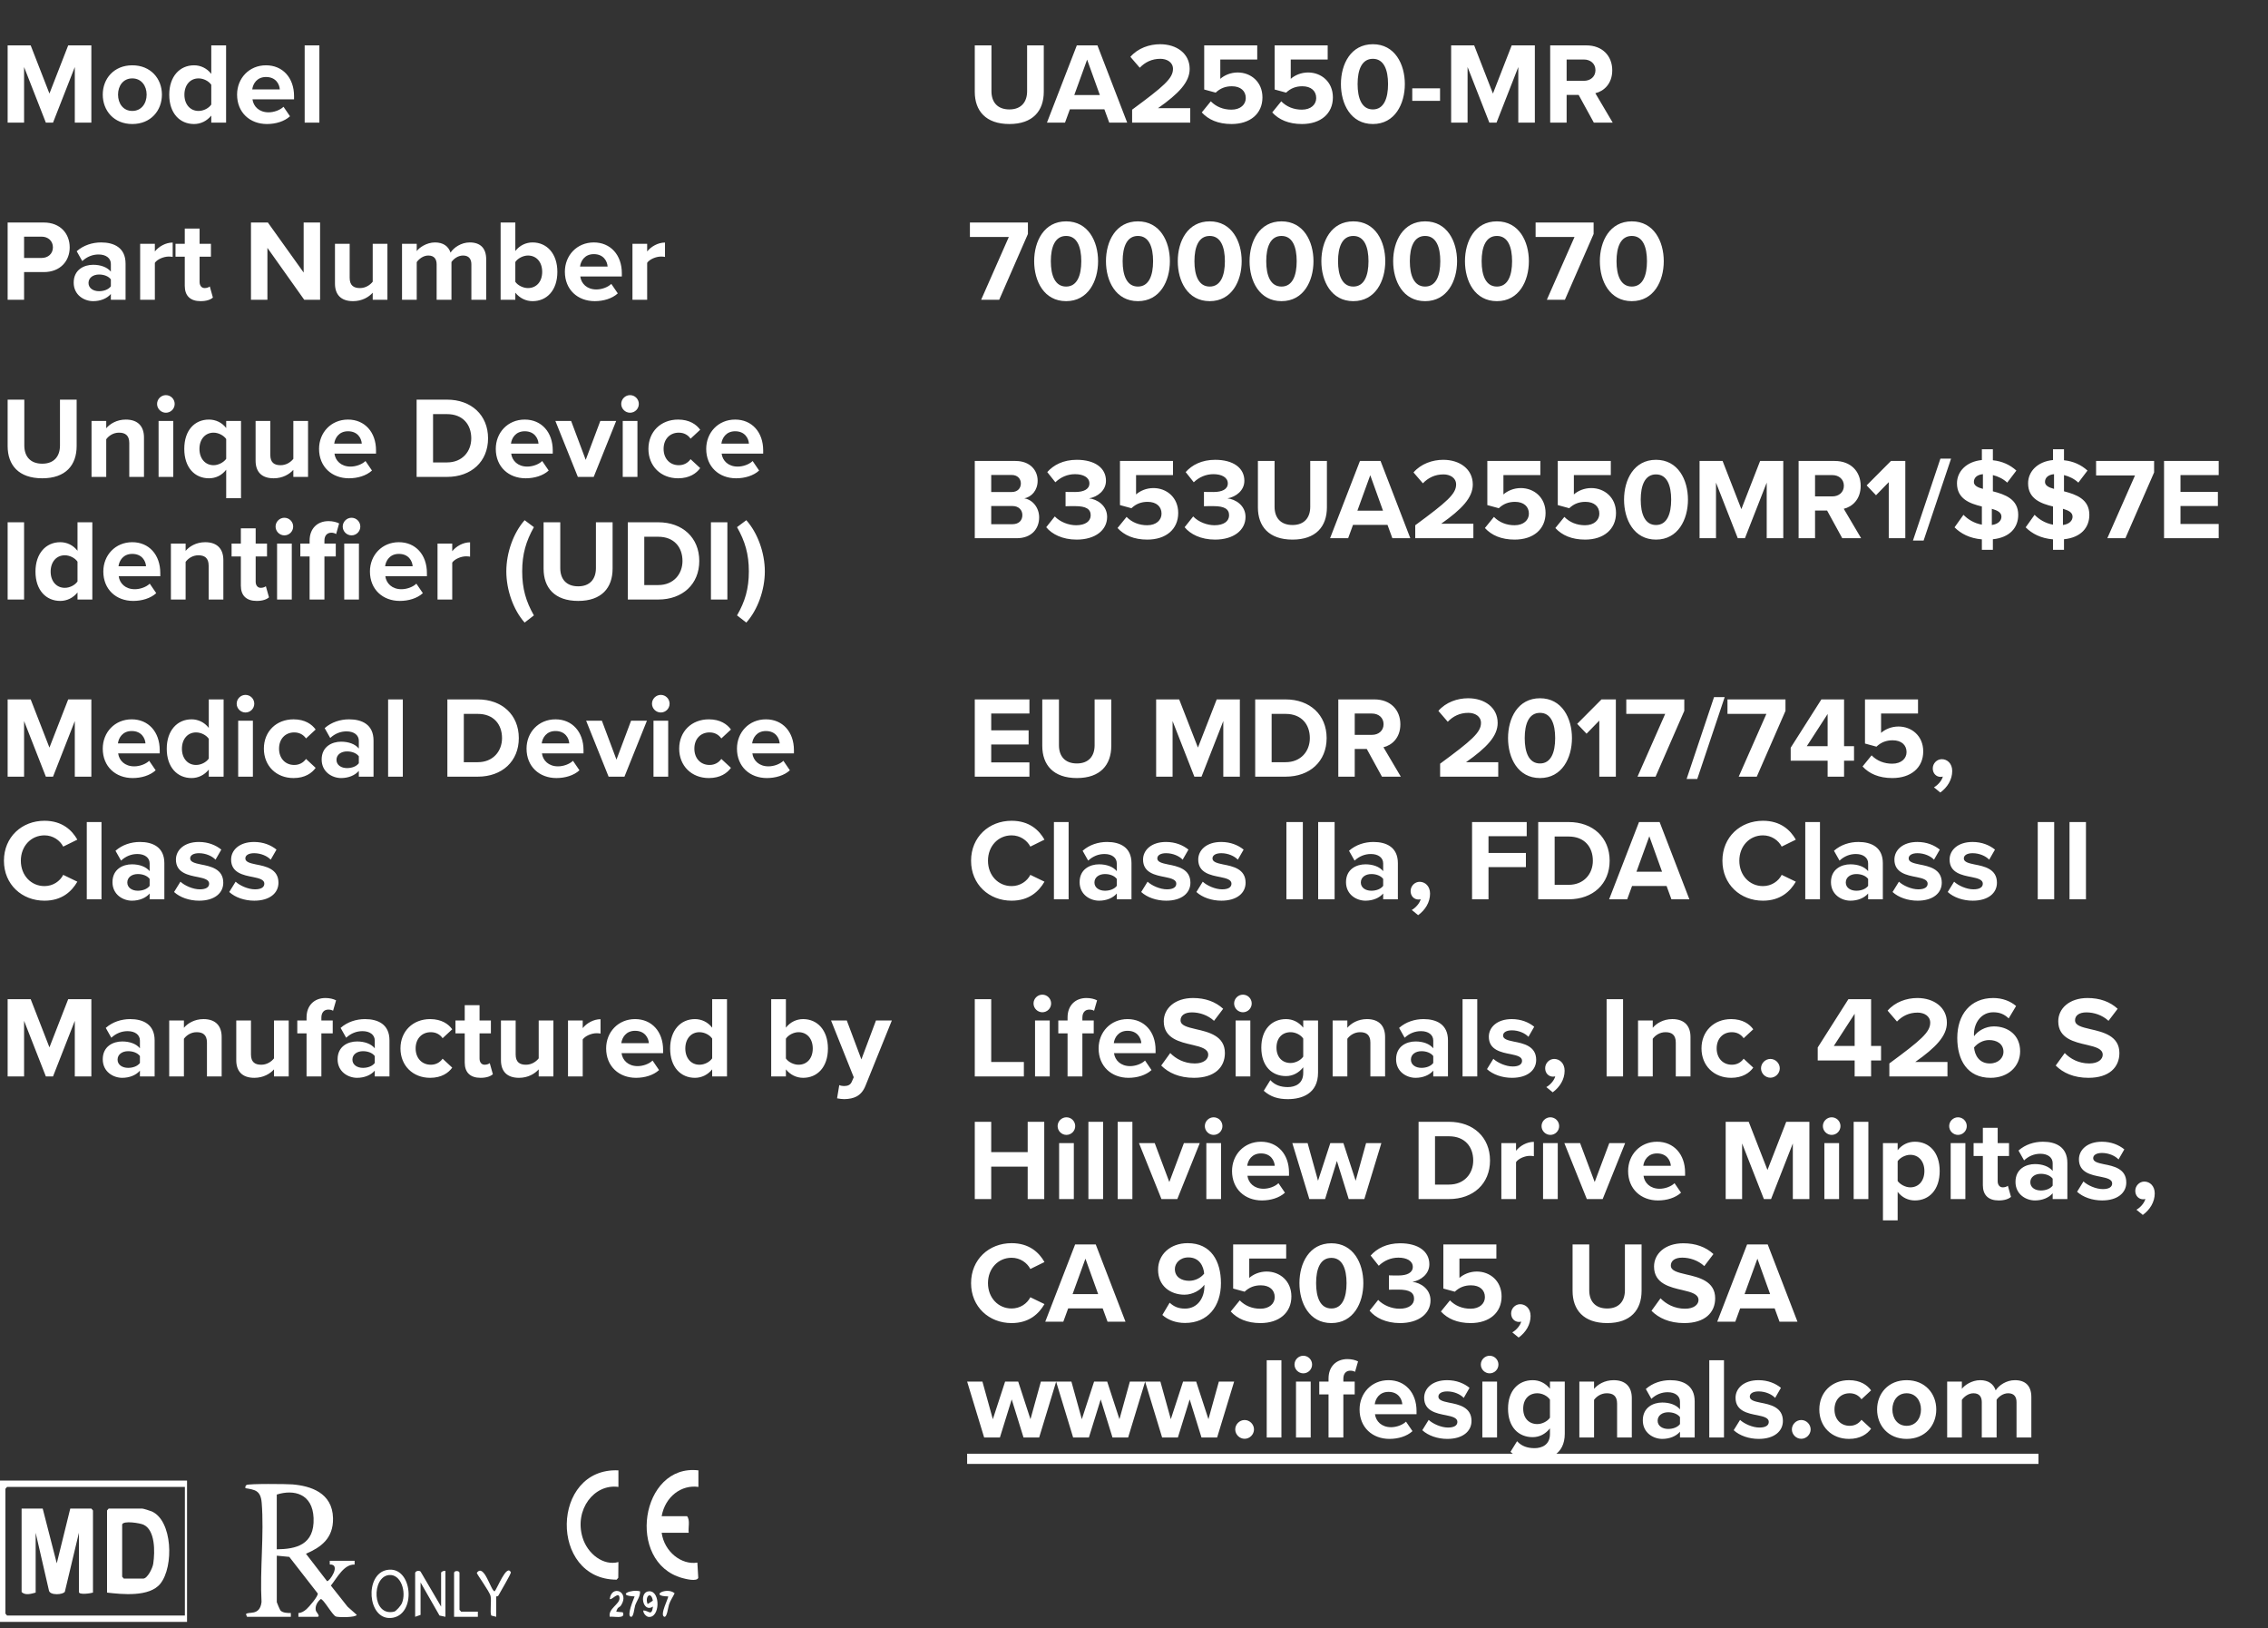
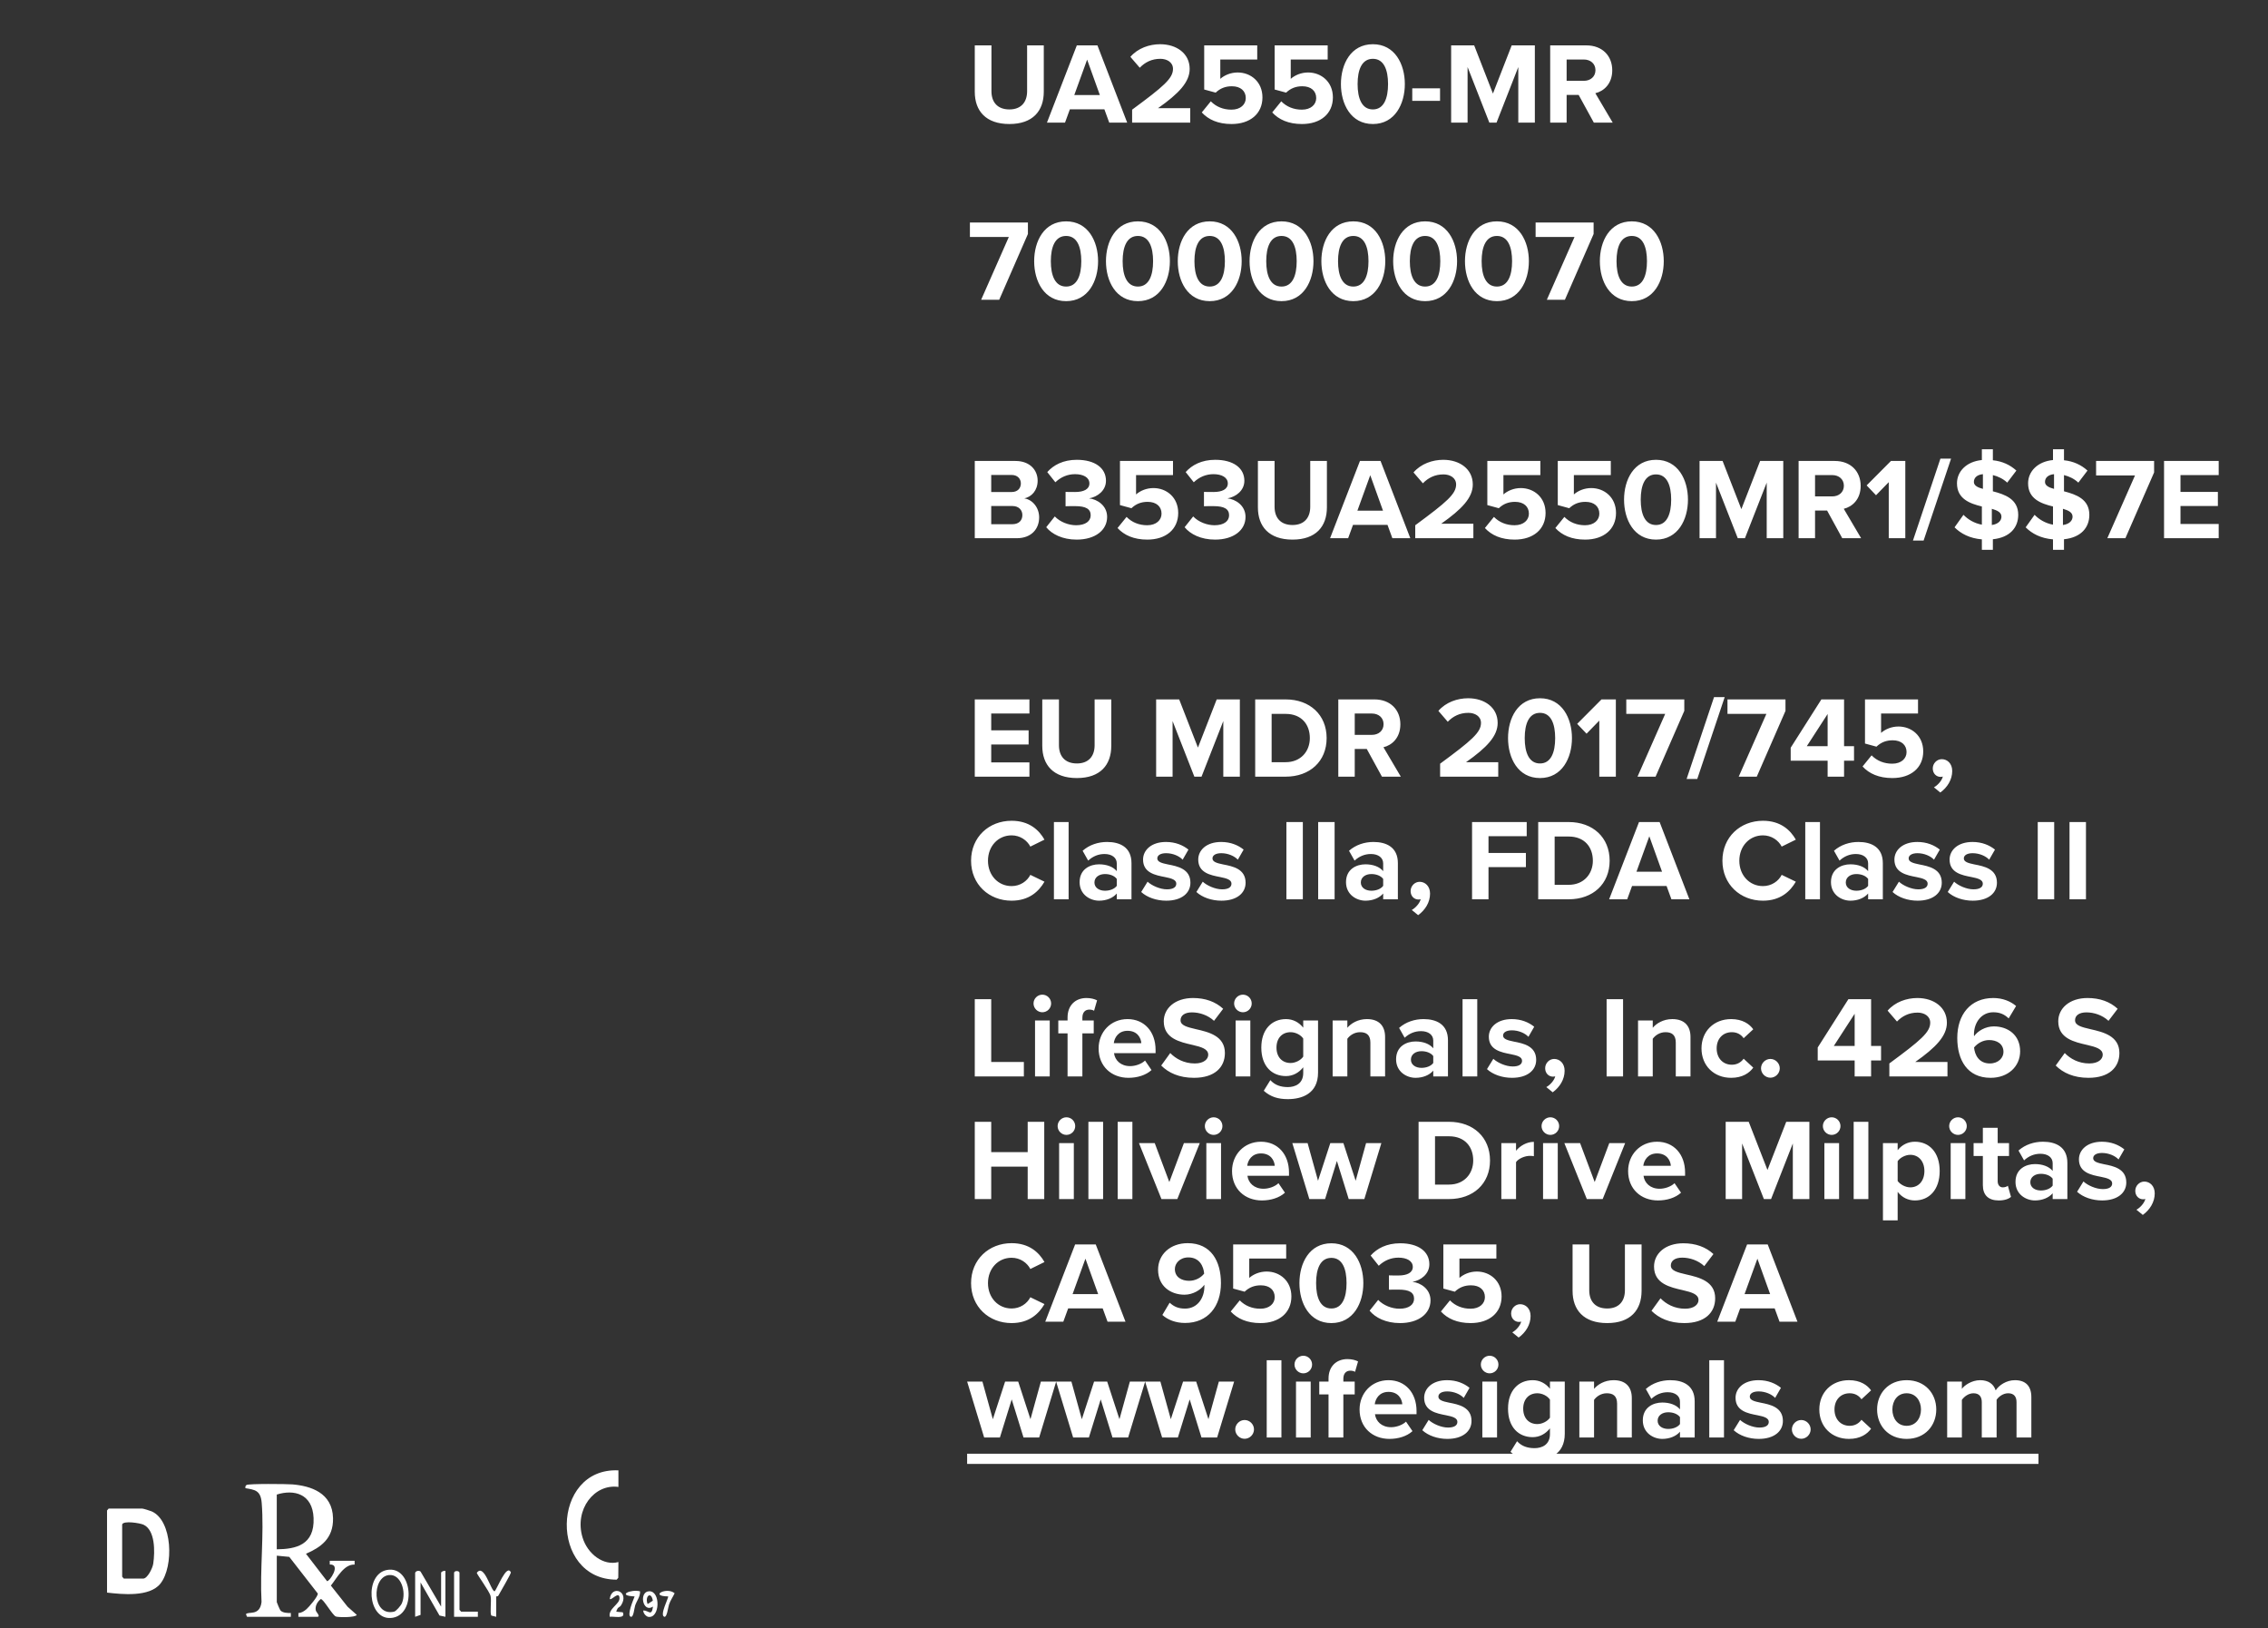
<svg xmlns="http://www.w3.org/2000/svg" width="333" height="239" viewBox="0 0 333 239" fill="none">
  <rect x="0" y="0" width="333" height="239" fill="#333333" stroke="none" />
-   <path d="M13.413 18H10.982V9.84L7.786 18H6.732L3.536 9.84V18H1.122V6.661H4.505L7.259 13.733L10.013 6.661H13.413V18ZM19.422 18.204C16.719 18.204 15.087 16.232 15.087 13.886C15.087 11.557 16.719 9.585 19.422 9.585C22.142 9.585 23.774 11.557 23.774 13.886C23.774 16.232 22.142 18.204 19.422 18.204ZM19.422 16.283C20.765 16.283 21.53 15.178 21.53 13.886C21.53 12.611 20.765 11.506 19.422 11.506C18.079 11.506 17.331 12.611 17.331 13.886C17.331 15.178 18.079 16.283 19.422 16.283ZM33.196 18H31.02V16.963C30.374 17.762 29.473 18.204 28.487 18.204C26.413 18.204 24.849 16.64 24.849 13.903C24.849 11.217 26.396 9.585 28.487 9.585C29.456 9.585 30.374 10.01 31.02 10.843V6.661H33.196V18ZM31.02 15.348V12.441C30.646 11.897 29.881 11.506 29.15 11.506C27.926 11.506 27.076 12.475 27.076 13.903C27.076 15.314 27.926 16.283 29.15 16.283C29.881 16.283 30.646 15.892 31.02 15.348ZM34.81 13.886C34.81 11.506 36.561 9.585 39.06 9.585C41.508 9.585 43.174 11.421 43.174 14.107V14.583H37.071C37.207 15.62 38.04 16.487 39.434 16.487C40.199 16.487 41.1 16.181 41.627 15.671L42.579 17.065C41.746 17.83 40.471 18.204 39.196 18.204C36.697 18.204 34.81 16.521 34.81 13.886ZM39.06 11.302C37.717 11.302 37.139 12.305 37.037 13.121H41.083C41.032 12.339 40.488 11.302 39.06 11.302ZM46.892 18H44.733V6.661H46.892V18ZM3.536 44H1.122V32.661H6.426C8.891 32.661 10.234 34.327 10.234 36.316C10.234 38.288 8.874 39.937 6.426 39.937H3.536V44ZM7.769 36.299C7.769 35.364 7.055 34.735 6.103 34.735H3.536V37.863H6.103C7.055 37.863 7.769 37.251 7.769 36.299ZM18.436 44H16.277V43.15C15.716 43.813 14.747 44.204 13.676 44.204C12.367 44.204 10.82 43.32 10.82 41.484C10.82 39.563 12.367 38.866 13.676 38.866C14.764 38.866 15.733 39.206 16.277 39.869V38.73C16.277 37.897 15.563 37.353 14.475 37.353C13.591 37.353 12.775 37.676 12.078 38.322L11.262 36.877C12.265 35.993 13.557 35.585 14.849 35.585C16.719 35.585 18.436 36.333 18.436 38.696V44ZM16.277 42.028V41.008C15.92 40.532 15.24 40.294 14.543 40.294C13.693 40.294 12.996 40.753 12.996 41.535C12.996 42.3 13.693 42.742 14.543 42.742C15.24 42.742 15.92 42.504 16.277 42.028ZM22.737 44H20.578V35.789H22.737V36.911C23.315 36.18 24.335 35.602 25.355 35.602V37.71C25.202 37.676 24.998 37.659 24.76 37.659C24.046 37.659 23.094 38.05 22.737 38.577V44ZM29.458 44.204C27.945 44.204 27.129 43.422 27.129 41.96V37.676H25.769V35.789H27.129V33.545H29.305V35.789H30.971V37.676H29.305V41.382C29.305 41.892 29.577 42.283 30.053 42.283C30.376 42.283 30.682 42.164 30.801 42.045L31.26 43.677C30.937 43.966 30.359 44.204 29.458 44.204ZM46.998 44H44.669L39.263 36.384V44H36.849V32.661H39.331L44.584 40.005V32.661H46.998V44ZM56.883 44H54.724V42.963C54.163 43.592 53.177 44.204 51.834 44.204C50.032 44.204 49.182 43.218 49.182 41.62V35.789H51.341V40.77C51.341 41.909 51.936 42.283 52.854 42.283C53.687 42.283 54.35 41.824 54.724 41.348V35.789H56.883V44ZM71.386 44H69.21V38.815C69.21 38.05 68.87 37.506 67.986 37.506C67.221 37.506 66.592 38.016 66.286 38.458V44H64.11V38.815C64.11 38.05 63.77 37.506 62.886 37.506C62.138 37.506 61.509 38.016 61.186 38.475V44H59.027V35.789H61.186V36.86C61.526 36.367 62.614 35.585 63.872 35.585C65.079 35.585 65.844 36.146 66.15 37.081C66.626 36.333 67.714 35.585 68.972 35.585C70.485 35.585 71.386 36.384 71.386 38.067V44ZM75.663 44H73.504V32.661H75.663V36.843C76.309 36.01 77.227 35.585 78.196 35.585C80.287 35.585 81.834 37.217 81.834 39.903C81.834 42.64 80.27 44.204 78.196 44.204C77.21 44.204 76.309 43.762 75.663 42.963V44ZM75.663 38.458V41.365C76.02 41.892 76.819 42.283 77.516 42.283C78.774 42.283 79.607 41.331 79.607 39.903C79.607 38.475 78.774 37.506 77.516 37.506C76.819 37.506 76.02 37.914 75.663 38.458ZM82.938 39.886C82.938 37.506 84.689 35.585 87.188 35.585C89.636 35.585 91.302 37.421 91.302 40.107V40.583H85.199C85.335 41.62 86.168 42.487 87.562 42.487C88.327 42.487 89.228 42.181 89.755 41.671L90.707 43.065C89.874 43.83 88.599 44.204 87.324 44.204C84.825 44.204 82.938 42.521 82.938 39.886ZM87.188 37.302C85.845 37.302 85.267 38.305 85.165 39.121H89.211C89.16 38.339 88.616 37.302 87.188 37.302ZM95.02 44H92.861V35.789H95.02V36.911C95.598 36.18 96.618 35.602 97.638 35.602V37.71C97.485 37.676 97.281 37.659 97.043 37.659C96.329 37.659 95.377 38.05 95.02 38.577V44ZM1.122 65.478V58.661H3.57V65.393C3.57 66.974 4.437 68.062 6.205 68.062C7.939 68.062 8.806 66.974 8.806 65.393V58.661H11.254V65.461C11.254 68.283 9.639 70.204 6.205 70.204C2.737 70.204 1.122 68.266 1.122 65.478ZM21.14 70H18.981V65.036C18.981 63.897 18.386 63.506 17.468 63.506C16.618 63.506 15.955 63.982 15.598 64.475V70H13.439V61.789H15.598V62.86C16.125 62.231 17.128 61.585 18.471 61.585C20.273 61.585 21.14 62.605 21.14 64.203V70ZM24.355 60.582C23.658 60.582 23.063 60.004 23.063 59.29C23.063 58.576 23.658 57.998 24.355 57.998C25.069 57.998 25.647 58.576 25.647 59.29C25.647 60.004 25.069 60.582 24.355 60.582ZM25.443 70H23.284V61.789H25.443V70ZM35.387 61.789V73.128H33.211V68.946C32.548 69.796 31.664 70.204 30.678 70.204C28.587 70.204 27.057 68.623 27.057 65.886C27.057 63.149 28.587 61.585 30.678 61.585C31.681 61.585 32.599 62.027 33.211 62.826V61.789H35.387ZM33.211 67.348V64.441C32.854 63.914 32.072 63.506 31.358 63.506C30.134 63.506 29.284 64.475 29.284 65.886C29.284 67.314 30.134 68.283 31.358 68.283C32.072 68.283 32.854 67.858 33.211 67.348ZM45.229 70H43.07V68.963C42.509 69.592 41.523 70.204 40.18 70.204C38.378 70.204 37.528 69.218 37.528 67.62V61.789H39.687V66.77C39.687 67.909 40.282 68.283 41.2 68.283C42.033 68.283 42.696 67.824 43.07 67.348V61.789H45.229V70ZM46.846 65.886C46.846 63.506 48.597 61.585 51.096 61.585C53.544 61.585 55.21 63.421 55.21 66.107V66.583H49.107C49.243 67.62 50.076 68.487 51.47 68.487C52.235 68.487 53.136 68.181 53.663 67.671L54.615 69.065C53.782 69.83 52.507 70.204 51.232 70.204C48.733 70.204 46.846 68.521 46.846 65.886ZM51.096 63.302C49.753 63.302 49.175 64.305 49.073 65.121H53.119C53.068 64.339 52.524 63.302 51.096 63.302ZM65.641 70H61.17V58.661H65.641C69.194 58.661 71.659 60.922 71.659 64.339C71.659 67.756 69.194 70 65.641 70ZM63.584 60.786V67.875H65.641C67.885 67.875 69.194 66.26 69.194 64.339C69.194 62.333 67.97 60.786 65.641 60.786H63.584ZM72.794 65.886C72.794 63.506 74.545 61.585 77.044 61.585C79.492 61.585 81.158 63.421 81.158 66.107V66.583H75.055C75.191 67.62 76.024 68.487 77.418 68.487C78.183 68.487 79.084 68.181 79.611 67.671L80.563 69.065C79.73 69.83 78.455 70.204 77.18 70.204C74.681 70.204 72.794 68.521 72.794 65.886ZM77.044 63.302C75.701 63.302 75.123 64.305 75.021 65.121H79.067C79.016 64.339 78.472 63.302 77.044 63.302ZM87.171 70H84.843L81.544 61.789H83.856L85.999 67.501L88.141 61.789H90.469L87.171 70ZM92.504 60.582C91.807 60.582 91.212 60.004 91.212 59.29C91.212 58.576 91.807 57.998 92.504 57.998C93.218 57.998 93.796 58.576 93.796 59.29C93.796 60.004 93.218 60.582 92.504 60.582ZM93.592 70H91.433V61.789H93.592V70ZM95.206 65.886C95.206 63.37 97.025 61.585 99.558 61.585C101.241 61.585 102.261 62.316 102.805 63.081L101.394 64.39C101.003 63.829 100.408 63.506 99.66 63.506C98.351 63.506 97.433 64.458 97.433 65.886C97.433 67.314 98.351 68.283 99.66 68.283C100.408 68.283 101.003 67.943 101.394 67.399L102.805 68.708C102.261 69.473 101.241 70.204 99.558 70.204C97.025 70.204 95.206 68.419 95.206 65.886ZM103.69 65.886C103.69 63.506 105.441 61.585 107.94 61.585C110.388 61.585 112.054 63.421 112.054 66.107V66.583H105.951C106.087 67.62 106.92 68.487 108.314 68.487C109.079 68.487 109.98 68.181 110.507 67.671L111.459 69.065C110.626 69.83 109.351 70.204 108.076 70.204C105.577 70.204 103.69 68.521 103.69 65.886ZM107.94 63.302C106.597 63.302 106.019 64.305 105.917 65.121H109.963C109.912 64.339 109.368 63.302 107.94 63.302ZM3.536 88H1.122V76.661H3.536V88ZM13.556 88H11.38V86.963C10.734 87.762 9.833 88.204 8.847 88.204C6.773 88.204 5.209 86.64 5.209 83.903C5.209 81.217 6.756 79.585 8.847 79.585C9.816 79.585 10.734 80.01 11.38 80.843V76.661H13.556V88ZM11.38 85.348V82.441C11.006 81.897 10.241 81.506 9.51 81.506C8.286 81.506 7.436 82.475 7.436 83.903C7.436 85.314 8.286 86.283 9.51 86.283C10.241 86.283 11.006 85.892 11.38 85.348ZM15.17 83.886C15.17 81.506 16.921 79.585 19.42 79.585C21.868 79.585 23.534 81.421 23.534 84.107V84.583H17.431C17.567 85.62 18.4 86.487 19.794 86.487C20.559 86.487 21.46 86.181 21.987 85.671L22.939 87.065C22.106 87.83 20.831 88.204 19.556 88.204C17.057 88.204 15.17 86.521 15.17 83.886ZM19.42 81.302C18.077 81.302 17.499 82.305 17.397 83.121H21.443C21.392 82.339 20.848 81.302 19.42 81.302ZM32.794 88H30.636V83.036C30.636 81.897 30.041 81.506 29.122 81.506C28.273 81.506 27.61 81.982 27.253 82.475V88H25.093V79.789H27.253V80.86C27.779 80.231 28.782 79.585 30.125 79.585C31.927 79.585 32.794 80.605 32.794 82.203V88ZM37.692 88.204C36.179 88.204 35.363 87.422 35.363 85.96V81.676H34.003V79.789H35.363V77.545H37.539V79.789H39.205V81.676H37.539V85.382C37.539 85.892 37.811 86.283 38.287 86.283C38.61 86.283 38.916 86.164 39.035 86.045L39.494 87.677C39.171 87.966 38.593 88.204 37.692 88.204ZM41.753 78.582C41.056 78.582 40.461 78.004 40.461 77.29C40.461 76.576 41.056 75.998 41.753 75.998C42.467 75.998 43.045 76.576 43.045 77.29C43.045 78.004 42.467 78.582 41.753 78.582ZM42.841 88H40.682V79.789H42.841V88ZM51.612 78.582C50.915 78.582 50.32 78.004 50.32 77.29C50.32 76.576 50.915 75.998 51.612 75.998C52.326 75.998 52.904 76.576 52.904 77.29C52.904 78.004 52.326 78.582 51.612 78.582ZM47.634 81.676V88H45.458V81.676H44.098V79.789H45.458V79.347C45.458 77.562 46.614 76.491 48.229 76.491C48.841 76.491 49.402 76.627 49.793 76.831L49.351 78.395C49.181 78.276 48.943 78.191 48.654 78.191C48.042 78.191 47.634 78.599 47.634 79.347V79.789H49.3V81.676H47.634ZM52.7 88H50.541V79.789H52.7V88ZM54.316 83.886C54.316 81.506 56.068 79.585 58.566 79.585C61.014 79.585 62.681 81.421 62.681 84.107V84.583H56.578C56.714 85.62 57.547 86.487 58.941 86.487C59.706 86.487 60.606 86.181 61.133 85.671L62.086 87.065C61.252 87.83 59.977 88.204 58.703 88.204C56.203 88.204 54.316 86.521 54.316 83.886ZM58.566 81.302C57.224 81.302 56.645 82.305 56.544 83.121H60.59C60.538 82.339 59.995 81.302 58.566 81.302ZM66.399 88H64.24V79.789H66.399V80.911C66.977 80.18 67.997 79.602 69.017 79.602V81.71C68.864 81.676 68.66 81.659 68.422 81.659C67.708 81.659 66.756 82.05 66.399 82.577V88ZM78.388 90.329L77.028 91.383C75.379 89.53 74.341 86.606 74.341 83.869C74.341 81.132 75.379 78.225 77.028 76.355L78.388 77.375C77.231 79.449 76.671 81.319 76.671 83.869C76.671 86.419 77.231 88.289 78.388 90.329ZM79.813 83.478V76.661H82.261V83.393C82.261 84.974 83.128 86.062 84.896 86.062C86.63 86.062 87.497 84.974 87.497 83.393V76.661H89.945V83.461C89.945 86.283 88.33 88.204 84.896 88.204C81.428 88.204 79.813 86.266 79.813 83.478ZM96.653 88H92.182V76.661H96.653C100.206 76.661 102.671 78.922 102.671 82.339C102.671 85.756 100.206 88 96.653 88ZM94.596 78.786V85.875H96.653C98.897 85.875 100.206 84.26 100.206 82.339C100.206 80.333 98.982 78.786 96.653 78.786H94.596ZM106.798 88H104.384V76.661H106.798V88ZM109.95 83.869C109.95 81.319 109.389 79.449 108.216 77.375L109.576 76.355C111.242 78.225 112.296 81.132 112.296 83.869C112.296 86.606 111.242 89.53 109.576 91.383L108.216 90.329C109.389 88.289 109.95 86.419 109.95 83.869ZM13.413 114H10.982V105.84L7.786 114H6.732L3.536 105.84V114H1.122V102.661H4.505L7.259 109.733L10.013 102.661H13.413V114ZM15.087 109.886C15.087 107.506 16.838 105.585 19.337 105.585C21.785 105.585 23.451 107.421 23.451 110.107V110.583H17.348C17.484 111.62 18.317 112.487 19.711 112.487C20.476 112.487 21.377 112.181 21.904 111.671L22.856 113.065C22.023 113.83 20.748 114.204 19.473 114.204C16.974 114.204 15.087 112.521 15.087 109.886ZM19.337 107.302C17.994 107.302 17.416 108.305 17.314 109.121H21.36C21.309 108.339 20.765 107.302 19.337 107.302ZM32.831 114H30.654V112.963C30.009 113.762 29.108 114.204 28.122 114.204C26.047 114.204 24.483 112.64 24.483 109.903C24.483 107.217 26.03 105.585 28.122 105.585C29.09 105.585 30.009 106.01 30.654 106.843V102.661H32.831V114ZM30.654 111.348V108.441C30.28 107.897 29.515 107.506 28.785 107.506C27.561 107.506 26.71 108.475 26.71 109.903C26.71 111.314 27.561 112.283 28.785 112.283C29.515 112.283 30.28 111.892 30.654 111.348ZM36.042 104.582C35.345 104.582 34.75 104.004 34.75 103.29C34.75 102.576 35.345 101.998 36.042 101.998C36.756 101.998 37.334 102.576 37.334 103.29C37.334 104.004 36.756 104.582 36.042 104.582ZM37.13 114H34.971V105.789H37.13V114ZM38.744 109.886C38.744 107.37 40.563 105.585 43.096 105.585C44.779 105.585 45.799 106.316 46.343 107.081L44.932 108.39C44.541 107.829 43.946 107.506 43.198 107.506C41.889 107.506 40.971 108.458 40.971 109.886C40.971 111.314 41.889 112.283 43.198 112.283C43.946 112.283 44.541 111.943 44.932 111.399L46.343 112.708C45.799 113.473 44.779 114.204 43.096 114.204C40.563 114.204 38.744 112.419 38.744 109.886ZM54.844 114H52.685V113.15C52.124 113.813 51.155 114.204 50.084 114.204C48.775 114.204 47.228 113.32 47.228 111.484C47.228 109.563 48.775 108.866 50.084 108.866C51.172 108.866 52.141 109.206 52.685 109.869V108.73C52.685 107.897 51.971 107.353 50.883 107.353C49.999 107.353 49.183 107.676 48.486 108.322L47.67 106.877C48.673 105.993 49.965 105.585 51.257 105.585C53.127 105.585 54.844 106.333 54.844 108.696V114ZM52.685 112.028V111.008C52.328 110.532 51.648 110.294 50.951 110.294C50.101 110.294 49.404 110.753 49.404 111.535C49.404 112.3 50.101 112.742 50.951 112.742C51.648 112.742 52.328 112.504 52.685 112.028ZM59.144 114H56.985V102.661H59.144V114ZM70.156 114H65.686V102.661H70.156C73.71 102.661 76.174 104.922 76.174 108.339C76.174 111.756 73.71 114 70.156 114ZM68.1 104.786V111.875H70.156C72.4 111.875 73.71 110.26 73.71 108.339C73.71 106.333 72.486 104.786 70.156 104.786H68.1ZM77.31 109.886C77.31 107.506 79.061 105.585 81.56 105.585C84.008 105.585 85.674 107.421 85.674 110.107V110.583H79.571C79.707 111.62 80.54 112.487 81.934 112.487C82.699 112.487 83.6 112.181 84.127 111.671L85.079 113.065C84.246 113.83 82.971 114.204 81.696 114.204C79.197 114.204 77.31 112.521 77.31 109.886ZM81.56 107.302C80.217 107.302 79.639 108.305 79.537 109.121H83.583C83.532 108.339 82.988 107.302 81.56 107.302ZM91.687 114H89.358L86.06 105.789H88.372L90.514 111.501L92.656 105.789H94.985L91.687 114ZM97.02 104.582C96.323 104.582 95.728 104.004 95.728 103.29C95.728 102.576 96.323 101.998 97.02 101.998C97.734 101.998 98.312 102.576 98.312 103.29C98.312 104.004 97.734 104.582 97.02 104.582ZM98.108 114H95.949V105.789H98.108V114ZM99.722 109.886C99.722 107.37 101.541 105.585 104.074 105.585C105.757 105.585 106.777 106.316 107.321 107.081L105.91 108.39C105.519 107.829 104.924 107.506 104.176 107.506C102.867 107.506 101.949 108.458 101.949 109.886C101.949 111.314 102.867 112.283 104.176 112.283C104.924 112.283 105.519 111.943 105.91 111.399L107.321 112.708C106.777 113.473 105.757 114.204 104.074 114.204C101.541 114.204 99.722 112.419 99.722 109.886ZM108.205 109.886C108.205 107.506 109.956 105.585 112.455 105.585C114.903 105.585 116.569 107.421 116.569 110.107V110.583H110.466C110.602 111.62 111.435 112.487 112.829 112.487C113.594 112.487 114.495 112.181 115.022 111.671L115.974 113.065C115.141 113.83 113.866 114.204 112.591 114.204C110.092 114.204 108.205 112.521 108.205 109.886ZM112.455 107.302C111.112 107.302 110.534 108.305 110.432 109.121H114.478C114.427 108.339 113.883 107.302 112.455 107.302ZM6.528 132.204C3.213 132.204 0.578 129.824 0.578 126.339C0.578 122.854 3.213 120.474 6.528 120.474C9.112 120.474 10.557 121.834 11.356 123.245L9.282 124.265C8.806 123.347 7.786 122.616 6.528 122.616C4.556 122.616 3.06 124.197 3.06 126.339C3.06 128.481 4.556 130.062 6.528 130.062C7.786 130.062 8.806 129.348 9.282 128.413L11.356 129.416C10.54 130.827 9.112 132.204 6.528 132.204ZM14.901 132H12.742V120.661H14.901V132ZM24.131 132H21.972V131.15C21.411 131.813 20.442 132.204 19.371 132.204C18.062 132.204 16.515 131.32 16.515 129.484C16.515 127.563 18.062 126.866 19.371 126.866C20.459 126.866 21.428 127.206 21.972 127.869V126.73C21.972 125.897 21.258 125.353 20.17 125.353C19.286 125.353 18.47 125.676 17.773 126.322L16.957 124.877C17.96 123.993 19.252 123.585 20.544 123.585C22.414 123.585 24.131 124.333 24.131 126.696V132ZM21.972 130.028V129.008C21.615 128.532 20.935 128.294 20.238 128.294C19.388 128.294 18.691 128.753 18.691 129.535C18.691 130.3 19.388 130.742 20.238 130.742C20.935 130.742 21.615 130.504 21.972 130.028ZM25.558 130.929L26.493 129.416C27.088 129.977 28.312 130.538 29.332 130.538C30.267 130.538 30.709 130.215 30.709 129.705C30.709 129.127 29.995 128.923 29.06 128.736C27.649 128.464 25.83 128.124 25.83 126.169C25.83 124.792 27.037 123.585 29.196 123.585C30.59 123.585 31.695 124.061 32.494 124.707L31.644 126.186C31.151 125.659 30.216 125.234 29.213 125.234C28.431 125.234 27.921 125.523 27.921 125.999C27.921 126.509 28.567 126.696 29.485 126.883C30.896 127.155 32.783 127.529 32.783 129.569C32.783 131.082 31.508 132.204 29.23 132.204C27.802 132.204 26.425 131.728 25.558 130.929ZM33.66 130.929L34.595 129.416C35.19 129.977 36.414 130.538 37.434 130.538C38.369 130.538 38.811 130.215 38.811 129.705C38.811 129.127 38.097 128.923 37.162 128.736C35.751 128.464 33.932 128.124 33.932 126.169C33.932 124.792 35.139 123.585 37.298 123.585C38.692 123.585 39.797 124.061 40.596 124.707L39.746 126.186C39.253 125.659 38.318 125.234 37.315 125.234C36.533 125.234 36.023 125.523 36.023 125.999C36.023 126.509 36.669 126.696 37.587 126.883C38.998 127.155 40.885 127.529 40.885 129.569C40.885 131.082 39.61 132.204 37.332 132.204C35.904 132.204 34.527 131.728 33.66 130.929ZM13.413 158H10.982V149.84L7.786 158H6.732L3.536 149.84V158H1.122V146.661H4.505L7.259 153.733L10.013 146.661H13.413V158ZM22.703 158H20.544V157.15C19.983 157.813 19.014 158.204 17.943 158.204C16.634 158.204 15.087 157.32 15.087 155.484C15.087 153.563 16.634 152.866 17.943 152.866C19.031 152.866 20 153.206 20.544 153.869V152.73C20.544 151.897 19.83 151.353 18.742 151.353C17.858 151.353 17.042 151.676 16.345 152.322L15.529 150.877C16.532 149.993 17.824 149.585 19.116 149.585C20.986 149.585 22.703 150.333 22.703 152.696V158ZM20.544 156.028V155.008C20.187 154.532 19.507 154.294 18.81 154.294C17.96 154.294 17.263 154.753 17.263 155.535C17.263 156.3 17.96 156.742 18.81 156.742C19.507 156.742 20.187 156.504 20.544 156.028ZM32.545 158H30.386V153.036C30.386 151.897 29.791 151.506 28.873 151.506C28.023 151.506 27.36 151.982 27.003 152.475V158H24.844V149.789H27.003V150.86C27.53 150.231 28.533 149.585 29.876 149.585C31.678 149.585 32.545 150.605 32.545 152.203V158ZM42.39 158H40.231V156.963C39.67 157.592 38.684 158.204 37.341 158.204C35.539 158.204 34.689 157.218 34.689 155.62V149.789H36.848V154.77C36.848 155.909 37.443 156.283 38.361 156.283C39.194 156.283 39.857 155.824 40.231 155.348V149.789H42.39V158ZM48.852 151.676H47.186V158H45.01V151.676H43.65V149.789H45.01V149.347C45.01 147.562 46.166 146.491 47.781 146.491C48.393 146.491 48.954 146.627 49.345 146.831L48.903 148.361C48.716 148.242 48.461 148.191 48.206 148.191C47.594 148.191 47.186 148.599 47.186 149.381V149.789H48.852V151.676ZM57.184 158H55.025V157.15C54.464 157.813 53.495 158.204 52.424 158.204C51.115 158.204 49.568 157.32 49.568 155.484C49.568 153.563 51.115 152.866 52.424 152.866C53.512 152.866 54.481 153.206 55.025 153.869V152.73C55.025 151.897 54.311 151.353 53.223 151.353C52.339 151.353 51.523 151.676 50.826 152.322L50.01 150.877C51.013 149.993 52.305 149.585 53.597 149.585C55.467 149.585 57.184 150.333 57.184 152.696V158ZM55.025 156.028V155.008C54.668 154.532 53.988 154.294 53.291 154.294C52.441 154.294 51.744 154.753 51.744 155.535C51.744 156.3 52.441 156.742 53.291 156.742C53.988 156.742 54.668 156.504 55.025 156.028ZM58.799 153.886C58.799 151.37 60.618 149.585 63.151 149.585C64.834 149.585 65.854 150.316 66.398 151.081L64.987 152.39C64.596 151.829 64.001 151.506 63.253 151.506C61.944 151.506 61.026 152.458 61.026 153.886C61.026 155.314 61.944 156.283 63.253 156.283C64.001 156.283 64.596 155.943 64.987 155.399L66.398 156.708C65.854 157.473 64.834 158.204 63.151 158.204C60.618 158.204 58.799 156.419 58.799 153.886ZM70.563 158.204C69.05 158.204 68.234 157.422 68.234 155.96V151.676H66.874V149.789H68.234V147.545H70.41V149.789H72.076V151.676H70.41V155.382C70.41 155.892 70.682 156.283 71.158 156.283C71.481 156.283 71.787 156.164 71.906 156.045L72.365 157.677C72.042 157.966 71.464 158.204 70.563 158.204ZM81.254 158H79.095V156.963C78.534 157.592 77.548 158.204 76.205 158.204C74.403 158.204 73.553 157.218 73.553 155.62V149.789H75.712V154.77C75.712 155.909 76.307 156.283 77.225 156.283C78.058 156.283 78.721 155.824 79.095 155.348V149.789H81.254V158ZM85.557 158H83.398V149.789H85.557V150.911C86.135 150.18 87.155 149.602 88.175 149.602V151.71C88.022 151.676 87.818 151.659 87.58 151.659C86.866 151.659 85.914 152.05 85.557 152.577V158ZM88.997 153.886C88.997 151.506 90.748 149.585 93.247 149.585C95.695 149.585 97.361 151.421 97.361 154.107V154.583H91.258C91.394 155.62 92.227 156.487 93.621 156.487C94.386 156.487 95.287 156.181 95.814 155.671L96.766 157.065C95.933 157.83 94.658 158.204 93.383 158.204C90.884 158.204 88.997 156.521 88.997 153.886ZM93.247 151.302C91.904 151.302 91.326 152.305 91.224 153.121H95.27C95.219 152.339 94.675 151.302 93.247 151.302ZM106.741 158H104.565V156.963C103.919 157.762 103.018 158.204 102.032 158.204C99.958 158.204 98.394 156.64 98.394 153.903C98.394 151.217 99.941 149.585 102.032 149.585C103.001 149.585 103.919 150.01 104.565 150.843V146.661H106.741V158ZM104.565 155.348V152.441C104.191 151.897 103.426 151.506 102.695 151.506C101.471 151.506 100.621 152.475 100.621 153.903C100.621 155.314 101.471 156.283 102.695 156.283C103.426 156.283 104.191 155.892 104.565 155.348ZM115.39 158H113.231V146.661H115.39V150.843C116.036 150.01 116.954 149.585 117.923 149.585C120.014 149.585 121.561 151.217 121.561 153.903C121.561 156.64 119.997 158.204 117.923 158.204C116.937 158.204 116.036 157.762 115.39 156.963V158ZM115.39 152.458V155.365C115.747 155.892 116.546 156.283 117.243 156.283C118.501 156.283 119.334 155.331 119.334 153.903C119.334 152.475 118.501 151.506 117.243 151.506C116.546 151.506 115.747 151.914 115.39 152.458ZM122.903 161.213L123.226 159.275C123.413 159.36 123.702 159.411 123.906 159.411C124.467 159.411 124.841 159.258 125.045 158.816L125.351 158.119L122.019 149.789H124.331L126.473 155.501L128.615 149.789H130.944L127.085 159.343C126.473 160.89 125.385 161.298 123.974 161.332C123.719 161.332 123.175 161.281 122.903 161.213Z" fill="white" />
  <path d="M143.122 13.478V6.661H145.57V13.393C145.57 14.974 146.437 16.062 148.205 16.062C149.939 16.062 150.806 14.974 150.806 13.393V6.661H153.254V13.461C153.254 16.283 151.639 18.204 148.205 18.204C144.737 18.204 143.122 16.266 143.122 13.478ZM165.5 18H162.865L162.151 16.045H157.085L156.371 18H153.719L158.105 6.661H161.131L165.5 18ZM161.488 13.954L159.618 8.752L157.731 13.954H161.488ZM174.758 18H166.224V16.096C170.865 12.679 172.225 11.506 172.225 10.112C172.225 9.126 171.324 8.633 170.372 8.633C169.097 8.633 168.111 9.143 167.346 9.942L165.969 8.344C167.074 7.069 168.757 6.491 170.338 6.491C172.752 6.491 174.673 7.851 174.673 10.112C174.673 12.05 173.075 13.733 170.032 15.875H174.758V18ZM176.451 16.504L177.777 14.872C178.559 15.671 179.613 16.096 180.803 16.096C182.146 16.096 182.911 15.331 182.911 14.396C182.911 13.359 182.163 12.662 180.871 12.662C179.936 12.662 179.171 12.951 178.491 13.597L176.808 13.138V6.661H184.594V8.735H179.171V11.574C179.766 11.047 180.684 10.639 181.721 10.639C183.642 10.639 185.359 11.999 185.359 14.294C185.359 16.691 183.557 18.204 180.82 18.204C178.848 18.204 177.42 17.558 176.451 16.504ZM186.794 16.504L188.12 14.872C188.902 15.671 189.956 16.096 191.146 16.096C192.489 16.096 193.254 15.331 193.254 14.396C193.254 13.359 192.506 12.662 191.214 12.662C190.279 12.662 189.514 12.951 188.834 13.597L187.151 13.138V6.661H194.937V8.735H189.514V11.574C190.109 11.047 191.027 10.639 192.064 10.639C193.985 10.639 195.702 11.999 195.702 14.294C195.702 16.691 193.9 18.204 191.163 18.204C189.191 18.204 187.763 17.558 186.794 16.504ZM196.882 12.339C196.882 9.415 198.327 6.491 201.574 6.491C204.804 6.491 206.266 9.415 206.266 12.339C206.266 15.263 204.804 18.204 201.574 18.204C198.327 18.204 196.882 15.263 196.882 12.339ZM203.801 12.339C203.801 10.248 203.189 8.633 201.574 8.633C199.942 8.633 199.33 10.248 199.33 12.339C199.33 14.43 199.942 16.062 201.574 16.062C203.189 16.062 203.801 14.43 203.801 12.339ZM211.436 14.804H207.356V12.968H211.436V14.804ZM225.355 18H222.924V9.84L219.728 18H218.674L215.478 9.84V18H213.064V6.661H216.447L219.201 13.733L221.955 6.661H225.355V18ZM236.787 18H234.016L231.789 13.937H230.021V18H227.607V6.661H232.911C235.274 6.661 236.719 8.208 236.719 10.316C236.719 12.322 235.461 13.393 234.237 13.682L236.787 18ZM234.254 10.299C234.254 9.347 233.523 8.735 232.554 8.735H230.021V11.863H232.554C233.523 11.863 234.254 11.251 234.254 10.299ZM146.709 44H144.057L148.12 34.786H142.408V32.661H150.925V34.344L146.709 44ZM151.842 38.339C151.842 35.415 153.287 32.491 156.534 32.491C159.764 32.491 161.226 35.415 161.226 38.339C161.226 41.263 159.764 44.204 156.534 44.204C153.287 44.204 151.842 41.263 151.842 38.339ZM158.761 38.339C158.761 36.248 158.149 34.633 156.534 34.633C154.902 34.633 154.29 36.248 154.29 38.339C154.29 40.43 154.902 42.062 156.534 42.062C158.149 42.062 158.761 40.43 158.761 38.339ZM162.384 38.339C162.384 35.415 163.829 32.491 167.076 32.491C170.306 32.491 171.768 35.415 171.768 38.339C171.768 41.263 170.306 44.204 167.076 44.204C163.829 44.204 162.384 41.263 162.384 38.339ZM169.303 38.339C169.303 36.248 168.691 34.633 167.076 34.633C165.444 34.633 164.832 36.248 164.832 38.339C164.832 40.43 165.444 42.062 167.076 42.062C168.691 42.062 169.303 40.43 169.303 38.339ZM172.926 38.339C172.926 35.415 174.371 32.491 177.618 32.491C180.848 32.491 182.31 35.415 182.31 38.339C182.31 41.263 180.848 44.204 177.618 44.204C174.371 44.204 172.926 41.263 172.926 38.339ZM179.845 38.339C179.845 36.248 179.233 34.633 177.618 34.633C175.986 34.633 175.374 36.248 175.374 38.339C175.374 40.43 175.986 42.062 177.618 42.062C179.233 42.062 179.845 40.43 179.845 38.339ZM183.468 38.339C183.468 35.415 184.913 32.491 188.16 32.491C191.39 32.491 192.852 35.415 192.852 38.339C192.852 41.263 191.39 44.204 188.16 44.204C184.913 44.204 183.468 41.263 183.468 38.339ZM190.387 38.339C190.387 36.248 189.775 34.633 188.16 34.633C186.528 34.633 185.916 36.248 185.916 38.339C185.916 40.43 186.528 42.062 188.16 42.062C189.775 42.062 190.387 40.43 190.387 38.339ZM194.01 38.339C194.01 35.415 195.455 32.491 198.702 32.491C201.932 32.491 203.394 35.415 203.394 38.339C203.394 41.263 201.932 44.204 198.702 44.204C195.455 44.204 194.01 41.263 194.01 38.339ZM200.929 38.339C200.929 36.248 200.317 34.633 198.702 34.633C197.07 34.633 196.458 36.248 196.458 38.339C196.458 40.43 197.07 42.062 198.702 42.062C200.317 42.062 200.929 40.43 200.929 38.339ZM204.552 38.339C204.552 35.415 205.997 32.491 209.244 32.491C212.474 32.491 213.936 35.415 213.936 38.339C213.936 41.263 212.474 44.204 209.244 44.204C205.997 44.204 204.552 41.263 204.552 38.339ZM211.471 38.339C211.471 36.248 210.859 34.633 209.244 34.633C207.612 34.633 207 36.248 207 38.339C207 40.43 207.612 42.062 209.244 42.062C210.859 42.062 211.471 40.43 211.471 38.339ZM215.094 38.339C215.094 35.415 216.539 32.491 219.786 32.491C223.016 32.491 224.478 35.415 224.478 38.339C224.478 41.263 223.016 44.204 219.786 44.204C216.539 44.204 215.094 41.263 215.094 38.339ZM222.013 38.339C222.013 36.248 221.401 34.633 219.786 34.633C218.154 34.633 217.542 36.248 217.542 38.339C217.542 40.43 218.154 42.062 219.786 42.062C221.401 42.062 222.013 40.43 222.013 38.339ZM229.767 44H227.115L231.178 34.786H225.466V32.661H233.983V34.344L229.767 44ZM234.899 38.339C234.899 35.415 236.344 32.491 239.591 32.491C242.821 32.491 244.283 35.415 244.283 38.339C244.283 41.263 242.821 44.204 239.591 44.204C236.344 44.204 234.899 41.263 234.899 38.339ZM241.818 38.339C241.818 36.248 241.206 34.633 239.591 34.633C237.959 34.633 237.347 36.248 237.347 38.339C237.347 40.43 237.959 42.062 239.591 42.062C241.206 42.062 241.818 40.43 241.818 38.339ZM149.276 79H143.122V67.661H149.089C151.248 67.661 152.353 69.038 152.353 70.551C152.353 71.979 151.469 72.931 150.398 73.152C151.605 73.339 152.574 74.512 152.574 75.94C152.574 77.64 151.435 79 149.276 79ZM145.536 69.718V72.217H148.562C149.378 72.217 149.888 71.69 149.888 70.959C149.888 70.262 149.378 69.718 148.562 69.718H145.536ZM145.536 74.274V76.943H148.647C149.565 76.943 150.109 76.416 150.109 75.6C150.109 74.886 149.599 74.274 148.647 74.274H145.536ZM153.612 77.385L154.87 75.804C155.652 76.62 156.893 77.096 157.998 77.096C159.375 77.096 160.14 76.501 160.14 75.634C160.14 74.716 159.443 74.291 157.862 74.291C157.386 74.291 156.621 74.291 156.451 74.308V72.2C156.655 72.217 157.42 72.217 157.862 72.217C159.12 72.217 159.953 71.809 159.953 70.959C159.953 70.058 159.035 69.599 157.845 69.599C156.74 69.599 155.754 70.024 154.955 70.789L153.765 69.293C154.683 68.256 156.111 67.491 158.1 67.491C160.752 67.491 162.384 68.681 162.384 70.568C162.384 71.996 161.16 72.931 159.902 73.152C161.058 73.271 162.554 74.172 162.554 75.872C162.554 77.827 160.803 79.204 158.083 79.204C155.992 79.204 154.445 78.405 153.612 77.385ZM164.083 77.504L165.409 75.872C166.191 76.671 167.245 77.096 168.435 77.096C169.778 77.096 170.543 76.331 170.543 75.396C170.543 74.359 169.795 73.662 168.503 73.662C167.568 73.662 166.803 73.951 166.123 74.597L164.44 74.138V67.661H172.226V69.735H166.803V72.574C167.398 72.047 168.316 71.639 169.353 71.639C171.274 71.639 172.991 72.999 172.991 75.294C172.991 77.691 171.189 79.204 168.452 79.204C166.48 79.204 165.052 78.558 164.083 77.504ZM173.933 77.385L175.191 75.804C175.973 76.62 177.214 77.096 178.319 77.096C179.696 77.096 180.461 76.501 180.461 75.634C180.461 74.716 179.764 74.291 178.183 74.291C177.707 74.291 176.942 74.291 176.772 74.308V72.2C176.976 72.217 177.741 72.217 178.183 72.217C179.441 72.217 180.274 71.809 180.274 70.959C180.274 70.058 179.356 69.599 178.166 69.599C177.061 69.599 176.075 70.024 175.276 70.789L174.086 69.293C175.004 68.256 176.432 67.491 178.421 67.491C181.073 67.491 182.705 68.681 182.705 70.568C182.705 71.996 181.481 72.931 180.223 73.152C181.379 73.271 182.875 74.172 182.875 75.872C182.875 77.827 181.124 79.204 178.404 79.204C176.313 79.204 174.766 78.405 173.933 77.385ZM184.692 74.478V67.661H187.14V74.393C187.14 75.974 188.007 77.062 189.775 77.062C191.509 77.062 192.376 75.974 192.376 74.393V67.661H194.824V74.461C194.824 77.283 193.209 79.204 189.775 79.204C186.307 79.204 184.692 77.266 184.692 74.478ZM207.07 79H204.435L203.721 77.045H198.655L197.941 79H195.289L199.675 67.661H202.701L207.07 79ZM203.058 74.954L201.188 69.752L199.301 74.954H203.058ZM216.328 79H207.794V77.096C212.435 73.679 213.795 72.506 213.795 71.112C213.795 70.126 212.894 69.633 211.942 69.633C210.667 69.633 209.681 70.143 208.916 70.942L207.539 69.344C208.644 68.069 210.327 67.491 211.908 67.491C214.322 67.491 216.243 68.851 216.243 71.112C216.243 73.05 214.645 74.733 211.602 76.875H216.328V79ZM218.021 77.504L219.347 75.872C220.129 76.671 221.183 77.096 222.373 77.096C223.716 77.096 224.481 76.331 224.481 75.396C224.481 74.359 223.733 73.662 222.441 73.662C221.506 73.662 220.741 73.951 220.061 74.597L218.378 74.138V67.661H226.164V69.735H220.741V72.574C221.336 72.047 222.254 71.639 223.291 71.639C225.212 71.639 226.929 72.999 226.929 75.294C226.929 77.691 225.127 79.204 222.39 79.204C220.418 79.204 218.99 78.558 218.021 77.504ZM228.364 77.504L229.69 75.872C230.472 76.671 231.526 77.096 232.716 77.096C234.059 77.096 234.824 76.331 234.824 75.396C234.824 74.359 234.076 73.662 232.784 73.662C231.849 73.662 231.084 73.951 230.404 74.597L228.721 74.138V67.661H236.507V69.735H231.084V72.574C231.679 72.047 232.597 71.639 233.634 71.639C235.555 71.639 237.272 72.999 237.272 75.294C237.272 77.691 235.47 79.204 232.733 79.204C230.761 79.204 229.333 78.558 228.364 77.504ZM238.452 73.339C238.452 70.415 239.897 67.491 243.144 67.491C246.374 67.491 247.836 70.415 247.836 73.339C247.836 76.263 246.374 79.204 243.144 79.204C239.897 79.204 238.452 76.263 238.452 73.339ZM245.371 73.339C245.371 71.248 244.759 69.633 243.144 69.633C241.512 69.633 240.9 71.248 240.9 73.339C240.9 75.43 241.512 77.062 243.144 77.062C244.759 77.062 245.371 75.43 245.371 73.339ZM261.829 79H259.398V70.84L256.202 79H255.148L251.952 70.84V79H249.538V67.661H252.921L255.675 74.733L258.429 67.661H261.829V79ZM273.261 79H270.49L268.263 74.937H266.495V79H264.081V67.661H269.385C271.748 67.661 273.193 69.208 273.193 71.316C273.193 73.322 271.935 74.393 270.711 74.682L273.261 79ZM270.728 71.299C270.728 70.347 269.997 69.735 269.028 69.735H266.495V72.863H269.028C269.997 72.863 270.728 72.251 270.728 71.299ZM279.748 79H277.317V70.772L275.447 72.693L274.07 71.248L277.64 67.661H279.748V79ZM282.436 79.34H280.872L284.901 67.321H286.465L282.436 79.34ZM296.327 75.566C296.327 77.436 295.103 78.898 292.604 79.153V80.7H290.989V79.17C289.204 79.017 287.912 78.337 286.977 77.402L288.286 75.566C288.932 76.229 289.85 76.807 290.989 77.011V74.342C289.238 73.917 287.334 73.237 287.334 70.942C287.334 69.208 288.711 67.746 290.989 67.525V65.944H292.604V67.559C293.981 67.695 295.137 68.239 296.055 69.072L294.712 70.84C294.117 70.279 293.369 69.922 292.604 69.735V72.115C294.372 72.574 296.327 73.254 296.327 75.566ZM289.816 70.738C289.816 71.265 290.36 71.554 291.142 71.758V69.599C290.275 69.684 289.816 70.126 289.816 70.738ZM292.451 74.682V77.062C293.42 76.926 293.862 76.399 293.862 75.838C293.862 75.209 293.267 74.92 292.451 74.682ZM306.769 75.566C306.769 77.436 305.545 78.898 303.046 79.153V80.7H301.431V79.17C299.646 79.017 298.354 78.337 297.419 77.402L298.728 75.566C299.374 76.229 300.292 76.807 301.431 77.011V74.342C299.68 73.917 297.776 73.237 297.776 70.942C297.776 69.208 299.153 67.746 301.431 67.525V65.944H303.046V67.559C304.423 67.695 305.579 68.239 306.497 69.072L305.154 70.84C304.559 70.279 303.811 69.922 303.046 69.735V72.115C304.814 72.574 306.769 73.254 306.769 75.566ZM300.258 70.738C300.258 71.265 300.802 71.554 301.584 71.758V69.599C300.717 69.684 300.258 70.126 300.258 70.738ZM302.893 74.682V77.062C303.862 76.926 304.304 76.399 304.304 75.838C304.304 75.209 303.709 74.92 302.893 74.682ZM312.061 79H309.409L313.472 69.786H307.76V67.661H316.277V69.344L312.061 79ZM325.761 79H317.737V67.661H325.761V69.735H320.151V72.2H325.642V74.274H320.151V76.909H325.761V79ZM151.146 114H143.122V102.661H151.146V104.735H145.536V107.2H151.027V109.274H145.536V111.909H151.146V114ZM153.033 109.478V102.661H155.481V109.393C155.481 110.974 156.348 112.062 158.116 112.062C159.85 112.062 160.717 110.974 160.717 109.393V102.661H163.165V109.461C163.165 112.283 161.55 114.204 158.116 114.204C154.648 114.204 153.033 112.266 153.033 109.478ZM182.042 114H179.611V105.84L176.415 114H175.361L172.165 105.84V114H169.751V102.661H173.134L175.888 109.733L178.642 102.661H182.042V114ZM188.765 114H184.294V102.661H188.765C192.318 102.661 194.783 104.922 194.783 108.339C194.783 111.756 192.318 114 188.765 114ZM186.708 104.786V111.875H188.765C191.009 111.875 192.318 110.26 192.318 108.339C192.318 106.333 191.094 104.786 188.765 104.786H186.708ZM205.676 114H202.905L200.678 109.937H198.91V114H196.496V102.661H201.8C204.163 102.661 205.608 104.208 205.608 106.316C205.608 108.322 204.35 109.393 203.126 109.682L205.676 114ZM203.143 106.299C203.143 105.347 202.412 104.735 201.443 104.735H198.91V107.863H201.443C202.412 107.863 203.143 107.251 203.143 106.299ZM219.98 114H211.446V112.096C216.087 108.679 217.447 107.506 217.447 106.112C217.447 105.126 216.546 104.633 215.594 104.633C214.319 104.633 213.333 105.143 212.568 105.942L211.191 104.344C212.296 103.069 213.979 102.491 215.56 102.491C217.974 102.491 219.895 103.851 219.895 106.112C219.895 108.05 218.297 109.733 215.254 111.875H219.98V114ZM221.419 108.339C221.419 105.415 222.864 102.491 226.111 102.491C229.341 102.491 230.803 105.415 230.803 108.339C230.803 111.263 229.341 114.204 226.111 114.204C222.864 114.204 221.419 111.263 221.419 108.339ZM228.338 108.339C228.338 106.248 227.726 104.633 226.111 104.633C224.479 104.633 223.867 106.248 223.867 108.339C223.867 110.43 224.479 112.062 226.111 112.062C227.726 112.062 228.338 110.43 228.338 108.339ZM237.248 114H234.817V105.772L232.947 107.693L231.57 106.248L235.14 102.661H237.248V114ZM243.081 114H240.429L244.492 104.786H238.78V102.661H247.297V104.344L243.081 114ZM249.2 114.34H247.636L251.665 102.321H253.229L249.2 114.34ZM257.939 114H255.287L259.35 104.786H253.638V102.661H262.155V104.344L257.939 114ZM270.756 114H268.342V111.654H262.919V109.75L267.424 102.661H270.756V109.529H272.218V111.654H270.756V114ZM268.342 109.529V104.803L265.282 109.529H268.342ZM273.471 112.504L274.797 110.872C275.579 111.671 276.633 112.096 277.823 112.096C279.166 112.096 279.931 111.331 279.931 110.396C279.931 109.359 279.183 108.662 277.891 108.662C276.956 108.662 276.191 108.951 275.511 109.597L273.828 109.138V102.661H281.614V104.735H276.191V107.574C276.786 107.047 277.704 106.639 278.741 106.639C280.662 106.639 282.379 107.999 282.379 110.294C282.379 112.691 280.577 114.204 277.84 114.204C275.868 114.204 274.44 113.558 273.471 112.504ZM284.884 116.329L283.949 115.564C284.493 115.275 285.122 114.578 285.258 113.983C285.207 114 285.054 114.034 284.935 114.034C284.289 114.034 283.779 113.524 283.779 112.793C283.779 112.045 284.391 111.433 285.105 111.433C285.904 111.433 286.635 112.062 286.635 113.167C286.635 114.442 285.921 115.581 284.884 116.329ZM148.528 132.204C145.213 132.204 142.578 129.824 142.578 126.339C142.578 122.854 145.213 120.474 148.528 120.474C151.112 120.474 152.557 121.834 153.356 123.245L151.282 124.265C150.806 123.347 149.786 122.616 148.528 122.616C146.556 122.616 145.06 124.197 145.06 126.339C145.06 128.481 146.556 130.062 148.528 130.062C149.786 130.062 150.806 129.348 151.282 128.413L153.356 129.416C152.54 130.827 151.112 132.204 148.528 132.204ZM156.901 132H154.742V120.661H156.901V132ZM166.131 132H163.972V131.15C163.411 131.813 162.442 132.204 161.371 132.204C160.062 132.204 158.515 131.32 158.515 129.484C158.515 127.563 160.062 126.866 161.371 126.866C162.459 126.866 163.428 127.206 163.972 127.869V126.73C163.972 125.897 163.258 125.353 162.17 125.353C161.286 125.353 160.47 125.676 159.773 126.322L158.957 124.877C159.96 123.993 161.252 123.585 162.544 123.585C164.414 123.585 166.131 124.333 166.131 126.696V132ZM163.972 130.028V129.008C163.615 128.532 162.935 128.294 162.238 128.294C161.388 128.294 160.691 128.753 160.691 129.535C160.691 130.3 161.388 130.742 162.238 130.742C162.935 130.742 163.615 130.504 163.972 130.028ZM167.558 130.929L168.493 129.416C169.088 129.977 170.312 130.538 171.332 130.538C172.267 130.538 172.709 130.215 172.709 129.705C172.709 129.127 171.995 128.923 171.06 128.736C169.649 128.464 167.83 128.124 167.83 126.169C167.83 124.792 169.037 123.585 171.196 123.585C172.59 123.585 173.695 124.061 174.494 124.707L173.644 126.186C173.151 125.659 172.216 125.234 171.213 125.234C170.431 125.234 169.921 125.523 169.921 125.999C169.921 126.509 170.567 126.696 171.485 126.883C172.896 127.155 174.783 127.529 174.783 129.569C174.783 131.082 173.508 132.204 171.23 132.204C169.802 132.204 168.425 131.728 167.558 130.929ZM175.66 130.929L176.595 129.416C177.19 129.977 178.414 130.538 179.434 130.538C180.369 130.538 180.811 130.215 180.811 129.705C180.811 129.127 180.097 128.923 179.162 128.736C177.751 128.464 175.932 128.124 175.932 126.169C175.932 124.792 177.139 123.585 179.298 123.585C180.692 123.585 181.797 124.061 182.596 124.707L181.746 126.186C181.253 125.659 180.318 125.234 179.315 125.234C178.533 125.234 178.023 125.523 178.023 125.999C178.023 126.509 178.669 126.696 179.587 126.883C180.998 127.155 182.885 127.529 182.885 129.569C182.885 131.082 181.61 132.204 179.332 132.204C177.904 132.204 176.527 131.728 175.66 130.929ZM191.29 132H188.876V120.661H191.29V132ZM195.955 132H193.541V120.661H195.955V132ZM205.244 132H203.085V131.15C202.524 131.813 201.555 132.204 200.484 132.204C199.175 132.204 197.628 131.32 197.628 129.484C197.628 127.563 199.175 126.866 200.484 126.866C201.572 126.866 202.541 127.206 203.085 127.869V126.73C203.085 125.897 202.371 125.353 201.283 125.353C200.399 125.353 199.583 125.676 198.886 126.322L198.07 124.877C199.073 123.993 200.365 123.585 201.657 123.585C203.527 123.585 205.244 124.333 205.244 126.696V132ZM203.085 130.028V129.008C202.728 128.532 202.048 128.294 201.351 128.294C200.501 128.294 199.804 128.753 199.804 129.535C199.804 130.3 200.501 130.742 201.351 130.742C202.048 130.742 202.728 130.504 203.085 130.028ZM208.218 134.329L207.283 133.564C207.827 133.275 208.456 132.578 208.592 131.983C208.541 132 208.388 132.034 208.269 132.034C207.623 132.034 207.113 131.524 207.113 130.793C207.113 130.045 207.725 129.433 208.439 129.433C209.238 129.433 209.969 130.062 209.969 131.167C209.969 132.442 209.255 133.581 208.218 134.329ZM218.55 132H216.136V120.661H224.16V122.735H218.55V125.2H224.041V127.274H218.55V132ZM230.319 132H225.848V120.661H230.319C233.872 120.661 236.337 122.922 236.337 126.339C236.337 129.756 233.872 132 230.319 132ZM228.262 122.786V129.875H230.319C232.563 129.875 233.872 128.26 233.872 126.339C233.872 124.333 232.648 122.786 230.319 122.786H228.262ZM248.043 132H245.408L244.694 130.045H239.628L238.914 132H236.262L240.648 120.661H243.674L248.043 132ZM244.031 127.954L242.161 122.752L240.274 127.954H244.031ZM258.845 132.204C255.53 132.204 252.895 129.824 252.895 126.339C252.895 122.854 255.53 120.474 258.845 120.474C261.429 120.474 262.874 121.834 263.673 123.245L261.599 124.265C261.123 123.347 260.103 122.616 258.845 122.616C256.873 122.616 255.377 124.197 255.377 126.339C255.377 128.481 256.873 130.062 258.845 130.062C260.103 130.062 261.123 129.348 261.599 128.413L263.673 129.416C262.857 130.827 261.429 132.204 258.845 132.204ZM267.218 132H265.059V120.661H267.218V132ZM276.448 132H274.289V131.15C273.728 131.813 272.759 132.204 271.688 132.204C270.379 132.204 268.832 131.32 268.832 129.484C268.832 127.563 270.379 126.866 271.688 126.866C272.776 126.866 273.745 127.206 274.289 127.869V126.73C274.289 125.897 273.575 125.353 272.487 125.353C271.603 125.353 270.787 125.676 270.09 126.322L269.274 124.877C270.277 123.993 271.569 123.585 272.861 123.585C274.731 123.585 276.448 124.333 276.448 126.696V132ZM274.289 130.028V129.008C273.932 128.532 273.252 128.294 272.555 128.294C271.705 128.294 271.008 128.753 271.008 129.535C271.008 130.3 271.705 130.742 272.555 130.742C273.252 130.742 273.932 130.504 274.289 130.028ZM277.876 130.929L278.811 129.416C279.406 129.977 280.63 130.538 281.65 130.538C282.585 130.538 283.027 130.215 283.027 129.705C283.027 129.127 282.313 128.923 281.378 128.736C279.967 128.464 278.148 128.124 278.148 126.169C278.148 124.792 279.355 123.585 281.514 123.585C282.908 123.585 284.013 124.061 284.812 124.707L283.962 126.186C283.469 125.659 282.534 125.234 281.531 125.234C280.749 125.234 280.239 125.523 280.239 125.999C280.239 126.509 280.885 126.696 281.803 126.883C283.214 127.155 285.101 127.529 285.101 129.569C285.101 131.082 283.826 132.204 281.548 132.204C280.12 132.204 278.743 131.728 277.876 130.929ZM285.977 130.929L286.912 129.416C287.507 129.977 288.731 130.538 289.751 130.538C290.686 130.538 291.128 130.215 291.128 129.705C291.128 129.127 290.414 128.923 289.479 128.736C288.068 128.464 286.249 128.124 286.249 126.169C286.249 124.792 287.456 123.585 289.615 123.585C291.009 123.585 292.114 124.061 292.913 124.707L292.063 126.186C291.57 125.659 290.635 125.234 289.632 125.234C288.85 125.234 288.34 125.523 288.34 125.999C288.34 126.509 288.986 126.696 289.904 126.883C291.315 127.155 293.202 127.529 293.202 129.569C293.202 131.082 291.927 132.204 289.649 132.204C288.221 132.204 286.844 131.728 285.977 130.929ZM301.607 132H299.193V120.661H301.607V132ZM306.272 132H303.858V120.661H306.272V132ZM150.33 158H143.122V146.661H145.536V155.875H150.33V158ZM153.04 148.582C152.343 148.582 151.748 148.004 151.748 147.29C151.748 146.576 152.343 145.998 153.04 145.998C153.754 145.998 154.332 146.576 154.332 147.29C154.332 148.004 153.754 148.582 153.04 148.582ZM154.128 158H151.969V149.789H154.128V158ZM160.587 151.676H158.921V158H156.745V151.676H155.385V149.789H156.745V149.347C156.745 147.562 157.901 146.491 159.516 146.491C160.128 146.491 160.689 146.627 161.08 146.831L160.638 148.361C160.451 148.242 160.196 148.191 159.941 148.191C159.329 148.191 158.921 148.599 158.921 149.381V149.789H160.587V151.676ZM161.304 153.886C161.304 151.506 163.055 149.585 165.554 149.585C168.002 149.585 169.668 151.421 169.668 154.107V154.583H163.565C163.701 155.62 164.534 156.487 165.928 156.487C166.693 156.487 167.594 156.181 168.121 155.671L169.073 157.065C168.24 157.83 166.965 158.204 165.69 158.204C163.191 158.204 161.304 156.521 161.304 153.886ZM165.554 151.302C164.211 151.302 163.633 152.305 163.531 153.121H167.577C167.526 152.339 166.982 151.302 165.554 151.302ZM170.496 156.402L171.822 154.566C172.621 155.399 173.862 156.096 175.426 156.096C176.752 156.096 177.398 155.467 177.398 154.821C177.398 153.971 176.412 153.682 175.103 153.376C173.25 152.951 170.87 152.441 170.87 149.908C170.87 148.021 172.502 146.491 175.171 146.491C176.973 146.491 178.469 147.035 179.591 148.072L178.248 149.84C177.33 148.99 176.106 148.599 175.001 148.599C173.913 148.599 173.335 149.075 173.335 149.755C173.335 150.52 174.287 150.758 175.596 151.064C177.466 151.489 179.846 152.05 179.846 154.566C179.846 156.64 178.367 158.204 175.307 158.204C173.131 158.204 171.567 157.473 170.496 156.402ZM182.492 148.582C181.795 148.582 181.2 148.004 181.2 147.29C181.2 146.576 181.795 145.998 182.492 145.998C183.206 145.998 183.784 146.576 183.784 147.29C183.784 148.004 183.206 148.582 182.492 148.582ZM183.58 158H181.421V149.789H183.58V158ZM185.55 160.108L186.519 158.544C187.182 159.275 188.049 159.564 189.086 159.564C190.123 159.564 191.347 159.105 191.347 157.49V156.657C190.701 157.473 189.817 157.949 188.814 157.949C186.757 157.949 185.193 156.504 185.193 153.767C185.193 151.081 186.74 149.585 188.814 149.585C189.8 149.585 190.684 150.01 191.347 150.843V149.789H193.523V157.439C193.523 160.567 191.109 161.332 189.086 161.332C187.675 161.332 186.57 161.009 185.55 160.108ZM191.347 155.093V152.441C190.99 151.897 190.208 151.506 189.494 151.506C188.27 151.506 187.42 152.356 187.42 153.767C187.42 155.178 188.27 156.028 189.494 156.028C190.208 156.028 190.99 155.62 191.347 155.093ZM203.366 158H201.207V153.036C201.207 151.897 200.612 151.506 199.694 151.506C198.844 151.506 198.181 151.982 197.824 152.475V158H195.665V149.789H197.824V150.86C198.351 150.231 199.354 149.585 200.697 149.585C202.499 149.585 203.366 150.605 203.366 152.203V158ZM212.598 158H210.439V157.15C209.878 157.813 208.909 158.204 207.838 158.204C206.529 158.204 204.982 157.32 204.982 155.484C204.982 153.563 206.529 152.866 207.838 152.866C208.926 152.866 209.895 153.206 210.439 153.869V152.73C210.439 151.897 209.725 151.353 208.637 151.353C207.753 151.353 206.937 151.676 206.24 152.322L205.424 150.877C206.427 149.993 207.719 149.585 209.011 149.585C210.881 149.585 212.598 150.333 212.598 152.696V158ZM210.439 156.028V155.008C210.082 154.532 209.402 154.294 208.705 154.294C207.855 154.294 207.158 154.753 207.158 155.535C207.158 156.3 207.855 156.742 208.705 156.742C209.402 156.742 210.082 156.504 210.439 156.028ZM216.899 158H214.74V146.661H216.899V158ZM218.326 156.929L219.261 155.416C219.856 155.977 221.08 156.538 222.1 156.538C223.035 156.538 223.477 156.215 223.477 155.705C223.477 155.127 222.763 154.923 221.828 154.736C220.417 154.464 218.598 154.124 218.598 152.169C218.598 150.792 219.805 149.585 221.964 149.585C223.358 149.585 224.463 150.061 225.262 150.707L224.412 152.186C223.919 151.659 222.984 151.234 221.981 151.234C221.199 151.234 220.689 151.523 220.689 151.999C220.689 152.509 221.335 152.696 222.253 152.883C223.664 153.155 225.551 153.529 225.551 155.569C225.551 157.082 224.276 158.204 221.998 158.204C220.57 158.204 219.193 157.728 218.326 156.929ZM227.974 160.329L227.039 159.564C227.583 159.275 228.212 158.578 228.348 157.983C228.297 158 228.144 158.034 228.025 158.034C227.379 158.034 226.869 157.524 226.869 156.793C226.869 156.045 227.481 155.433 228.195 155.433C228.994 155.433 229.725 156.062 229.725 157.167C229.725 158.442 229.011 159.581 227.974 160.329ZM238.306 158H235.892V146.661H238.306V158ZM248.207 158H246.048V153.036C246.048 151.897 245.453 151.506 244.535 151.506C243.685 151.506 243.022 151.982 242.665 152.475V158H240.506V149.789H242.665V150.86C243.192 150.231 244.195 149.585 245.538 149.585C247.34 149.585 248.207 150.605 248.207 152.203V158ZM249.823 153.886C249.823 151.37 251.642 149.585 254.175 149.585C255.858 149.585 256.878 150.316 257.422 151.081L256.011 152.39C255.62 151.829 255.025 151.506 254.277 151.506C252.968 151.506 252.05 152.458 252.05 153.886C252.05 155.314 252.968 156.283 254.277 156.283C255.025 156.283 255.62 155.943 256.011 155.399L257.422 156.708C256.878 157.473 255.858 158.204 254.175 158.204C251.642 158.204 249.823 156.419 249.823 153.886ZM258.562 156.81C258.562 156.062 259.191 155.433 259.939 155.433C260.687 155.433 261.316 156.062 261.316 156.81C261.316 157.558 260.687 158.187 259.939 158.187C259.191 158.187 258.562 157.558 258.562 156.81ZM274.724 158H272.31V155.654H266.887V153.75L271.392 146.661H274.724V153.529H276.186V155.654H274.724V158ZM272.31 153.529V148.803L269.25 153.529H272.31ZM285.938 158H277.404V156.096C282.045 152.679 283.405 151.506 283.405 150.112C283.405 149.126 282.504 148.633 281.552 148.633C280.277 148.633 279.291 149.143 278.526 149.942L277.149 148.344C278.254 147.069 279.937 146.491 281.518 146.491C283.932 146.491 285.853 147.851 285.853 150.112C285.853 152.05 284.255 153.733 281.212 155.875H285.938V158ZM287.377 152.356C287.377 148.922 289.315 146.491 292.664 146.491C294.041 146.491 295.197 146.967 296.013 147.664L294.925 149.483C294.313 148.905 293.667 148.582 292.664 148.582C290.947 148.582 289.825 150.061 289.825 151.863C289.825 151.948 289.825 152.033 289.842 152.101C290.369 151.336 291.508 150.656 292.749 150.656C294.789 150.656 296.608 151.897 296.608 154.311C296.608 156.521 294.857 158.204 292.273 158.204C288.822 158.204 287.377 155.552 287.377 152.356ZM294.16 154.413C294.16 153.189 293.157 152.662 292.052 152.662C291.202 152.662 290.386 153.087 289.842 153.75C289.944 154.838 290.556 156.096 292.154 156.096C293.463 156.096 294.16 155.212 294.16 154.413ZM301.831 156.402L303.157 154.566C303.956 155.399 305.197 156.096 306.761 156.096C308.087 156.096 308.733 155.467 308.733 154.821C308.733 153.971 307.747 153.682 306.438 153.376C304.585 152.951 302.205 152.441 302.205 149.908C302.205 148.021 303.837 146.491 306.506 146.491C308.308 146.491 309.804 147.035 310.926 148.072L309.583 149.84C308.665 148.99 307.441 148.599 306.336 148.599C305.248 148.599 304.67 149.075 304.67 149.755C304.67 150.52 305.622 150.758 306.931 151.064C308.801 151.489 311.181 152.05 311.181 154.566C311.181 156.64 309.702 158.204 306.642 158.204C304.466 158.204 302.902 157.473 301.831 156.402ZM153.322 176H150.891V171.24H145.536V176H143.122V164.661H145.536V169.115H150.891V164.661H153.322V176ZM156.577 166.582C155.88 166.582 155.285 166.004 155.285 165.29C155.285 164.576 155.88 163.998 156.577 163.998C157.291 163.998 157.869 164.576 157.869 165.29C157.869 166.004 157.291 166.582 156.577 166.582ZM157.665 176H155.506V167.789H157.665V176ZM161.964 176H159.805V164.661H161.964V176ZM166.264 176H164.105V164.661H166.264V176ZM172.859 176H170.53L167.232 167.789H169.544L171.686 173.501L173.828 167.789H176.157L172.859 176ZM178.192 166.582C177.495 166.582 176.9 166.004 176.9 165.29C176.9 164.576 177.495 163.998 178.192 163.998C178.906 163.998 179.484 164.576 179.484 165.29C179.484 166.004 178.906 166.582 178.192 166.582ZM179.28 176H177.121V167.789H179.28V176ZM180.894 171.886C180.894 169.506 182.645 167.585 185.144 167.585C187.592 167.585 189.258 169.421 189.258 172.107V172.583H183.155C183.291 173.62 184.124 174.487 185.518 174.487C186.283 174.487 187.184 174.181 187.711 173.671L188.663 175.065C187.83 175.83 186.555 176.204 185.28 176.204C182.781 176.204 180.894 174.521 180.894 171.886ZM185.144 169.302C183.801 169.302 183.223 170.305 183.121 171.121H187.167C187.116 170.339 186.572 169.302 185.144 169.302ZM200.32 176H198.025L196.291 170.407L194.557 176H192.245L189.746 167.789H191.99L193.52 173.314L195.322 167.789H197.243L199.045 173.314L200.575 167.789H202.819L200.32 176ZM212.754 176H208.283V164.661H212.754C216.307 164.661 218.772 166.922 218.772 170.339C218.772 173.756 216.307 176 212.754 176ZM210.697 166.786V173.875H212.754C214.998 173.875 216.307 172.26 216.307 170.339C216.307 168.333 215.083 166.786 212.754 166.786H210.697ZM222.593 176H220.434V167.789H222.593V168.911C223.171 168.18 224.191 167.602 225.211 167.602V169.71C225.058 169.676 224.854 169.659 224.616 169.659C223.902 169.659 222.95 170.05 222.593 170.577V176ZM227.631 166.582C226.934 166.582 226.339 166.004 226.339 165.29C226.339 164.576 226.934 163.998 227.631 163.998C228.345 163.998 228.923 164.576 228.923 165.29C228.923 166.004 228.345 166.582 227.631 166.582ZM228.719 176H226.56V167.789H228.719V176ZM235.314 176H232.985L229.687 167.789H231.999L234.141 173.501L236.283 167.789H238.612L235.314 176ZM239.049 171.886C239.049 169.506 240.8 167.585 243.299 167.585C245.747 167.585 247.413 169.421 247.413 172.107V172.583H241.31C241.446 173.62 242.279 174.487 243.673 174.487C244.438 174.487 245.339 174.181 245.866 173.671L246.818 175.065C245.985 175.83 244.71 176.204 243.435 176.204C240.936 176.204 239.049 174.521 239.049 171.886ZM243.299 169.302C241.956 169.302 241.378 170.305 241.276 171.121H245.322C245.271 170.339 244.727 169.302 243.299 169.302ZM265.664 176H263.233V167.84L260.037 176H258.983L255.787 167.84V176H253.373V164.661H256.756L259.51 171.733L262.264 164.661H265.664V176ZM268.936 166.582C268.239 166.582 267.644 166.004 267.644 165.29C267.644 164.576 268.239 163.998 268.936 163.998C269.65 163.998 270.228 164.576 270.228 165.29C270.228 166.004 269.65 166.582 268.936 166.582ZM270.024 176H267.865V167.789H270.024V176ZM274.324 176H272.165V164.661H274.324V176ZM278.624 174.946V179.128H276.465V167.789H278.624V168.826C279.253 168.027 280.154 167.585 281.157 167.585C283.265 167.585 284.795 169.149 284.795 171.886C284.795 174.623 283.265 176.204 281.157 176.204C280.188 176.204 279.287 175.796 278.624 174.946ZM282.551 171.886C282.551 170.475 281.718 169.506 280.477 169.506C279.78 169.506 278.981 169.914 278.624 170.441V173.348C278.981 173.858 279.78 174.283 280.477 174.283C281.718 174.283 282.551 173.314 282.551 171.886ZM287.48 166.582C286.783 166.582 286.188 166.004 286.188 165.29C286.188 164.576 286.783 163.998 287.48 163.998C288.194 163.998 288.772 164.576 288.772 165.29C288.772 166.004 288.194 166.582 287.48 166.582ZM288.568 176H286.409V167.789H288.568V176ZM293.463 176.204C291.95 176.204 291.134 175.422 291.134 173.96V169.676H289.774V167.789H291.134V165.545H293.31V167.789H294.976V169.676H293.31V173.382C293.31 173.892 293.582 174.283 294.058 174.283C294.381 174.283 294.687 174.164 294.806 174.045L295.265 175.677C294.942 175.966 294.364 176.204 293.463 176.204ZM303.542 176H301.383V175.15C300.822 175.813 299.853 176.204 298.782 176.204C297.473 176.204 295.926 175.32 295.926 173.484C295.926 171.563 297.473 170.866 298.782 170.866C299.87 170.866 300.839 171.206 301.383 171.869V170.73C301.383 169.897 300.669 169.353 299.581 169.353C298.697 169.353 297.881 169.676 297.184 170.322L296.368 168.877C297.371 167.993 298.663 167.585 299.955 167.585C301.825 167.585 303.542 168.333 303.542 170.696V176ZM301.383 174.028V173.008C301.026 172.532 300.346 172.294 299.649 172.294C298.799 172.294 298.102 172.753 298.102 173.535C298.102 174.3 298.799 174.742 299.649 174.742C300.346 174.742 301.026 174.504 301.383 174.028ZM304.969 174.929L305.904 173.416C306.499 173.977 307.723 174.538 308.743 174.538C309.678 174.538 310.12 174.215 310.12 173.705C310.12 173.127 309.406 172.923 308.471 172.736C307.06 172.464 305.241 172.124 305.241 170.169C305.241 168.792 306.448 167.585 308.607 167.585C310.001 167.585 311.106 168.061 311.905 168.707L311.055 170.186C310.562 169.659 309.627 169.234 308.624 169.234C307.842 169.234 307.332 169.523 307.332 169.999C307.332 170.509 307.978 170.696 308.896 170.883C310.307 171.155 312.194 171.529 312.194 173.569C312.194 175.082 310.919 176.204 308.641 176.204C307.213 176.204 305.836 175.728 304.969 174.929ZM314.618 178.329L313.683 177.564C314.227 177.275 314.856 176.578 314.992 175.983C314.941 176 314.788 176.034 314.669 176.034C314.023 176.034 313.513 175.524 313.513 174.793C313.513 174.045 314.125 173.433 314.839 173.433C315.638 173.433 316.369 174.062 316.369 175.167C316.369 176.442 315.655 177.581 314.618 178.329ZM148.528 194.204C145.213 194.204 142.578 191.824 142.578 188.339C142.578 184.854 145.213 182.474 148.528 182.474C151.112 182.474 152.557 183.834 153.356 185.245L151.282 186.265C150.806 185.347 149.786 184.616 148.528 184.616C146.556 184.616 145.06 186.197 145.06 188.339C145.06 190.481 146.556 192.062 148.528 192.062C149.786 192.062 150.806 191.348 151.282 190.413L153.356 191.416C152.54 192.827 151.112 194.204 148.528 194.204ZM165.251 194H162.616L161.902 192.045H156.836L156.122 194H153.47L157.856 182.661H160.882L165.251 194ZM161.239 189.954L159.369 184.752L157.482 189.954H161.239ZM170.664 193.014L171.735 191.212C172.347 191.773 172.993 192.079 173.996 192.079C175.815 192.079 176.835 190.532 176.835 188.815V188.577C176.291 189.342 175.152 190.039 173.911 190.039C171.871 190.039 170.035 188.781 170.035 186.367C170.035 184.157 171.803 182.474 174.387 182.474C177.821 182.474 179.266 185.126 179.266 188.339C179.266 191.756 177.345 194.187 173.996 194.187C172.619 194.187 171.463 193.728 170.664 193.014ZM176.801 186.945C176.716 185.857 176.104 184.565 174.489 184.565C173.197 184.565 172.5 185.466 172.5 186.265C172.5 187.472 173.503 187.999 174.591 187.999C175.441 187.999 176.274 187.608 176.801 186.945ZM180.701 192.504L182.027 190.872C182.809 191.671 183.863 192.096 185.053 192.096C186.396 192.096 187.161 191.331 187.161 190.396C187.161 189.359 186.413 188.662 185.121 188.662C184.186 188.662 183.421 188.951 182.741 189.597L181.058 189.138V182.661H188.844V184.735H183.421V187.574C184.016 187.047 184.934 186.639 185.971 186.639C187.892 186.639 189.609 187.999 189.609 190.294C189.609 192.691 187.807 194.204 185.07 194.204C183.098 194.204 181.67 193.558 180.701 192.504ZM190.789 188.339C190.789 185.415 192.234 182.491 195.481 182.491C198.711 182.491 200.173 185.415 200.173 188.339C200.173 191.263 198.711 194.204 195.481 194.204C192.234 194.204 190.789 191.263 190.789 188.339ZM197.708 188.339C197.708 186.248 197.096 184.633 195.481 184.633C193.849 184.633 193.237 186.248 193.237 188.339C193.237 190.43 193.849 192.062 195.481 192.062C197.096 192.062 197.708 190.43 197.708 188.339ZM201.093 192.385L202.351 190.804C203.133 191.62 204.374 192.096 205.479 192.096C206.856 192.096 207.621 191.501 207.621 190.634C207.621 189.716 206.924 189.291 205.343 189.291C204.867 189.291 204.102 189.291 203.932 189.308V187.2C204.136 187.217 204.901 187.217 205.343 187.217C206.601 187.217 207.434 186.809 207.434 185.959C207.434 185.058 206.516 184.599 205.326 184.599C204.221 184.599 203.235 185.024 202.436 185.789L201.246 184.293C202.164 183.256 203.592 182.491 205.581 182.491C208.233 182.491 209.865 183.681 209.865 185.568C209.865 186.996 208.641 187.931 207.383 188.152C208.539 188.271 210.035 189.172 210.035 190.872C210.035 192.827 208.284 194.204 205.564 194.204C203.473 194.204 201.926 193.405 201.093 192.385ZM211.563 192.504L212.889 190.872C213.671 191.671 214.725 192.096 215.915 192.096C217.258 192.096 218.023 191.331 218.023 190.396C218.023 189.359 217.275 188.662 215.983 188.662C215.048 188.662 214.283 188.951 213.603 189.597L211.92 189.138V182.661H219.706V184.735H214.283V187.574C214.878 187.047 215.796 186.639 216.833 186.639C218.754 186.639 220.471 187.999 220.471 190.294C220.471 192.691 218.669 194.204 215.932 194.204C213.96 194.204 212.532 193.558 211.563 192.504ZM222.977 196.329L222.042 195.564C222.586 195.275 223.215 194.578 223.351 193.983C223.3 194 223.147 194.034 223.028 194.034C222.382 194.034 221.872 193.524 221.872 192.793C221.872 192.045 222.484 191.433 223.198 191.433C223.997 191.433 224.728 192.062 224.728 193.167C224.728 194.442 224.014 195.581 222.977 196.329ZM230.894 189.478V182.661H233.342V189.393C233.342 190.974 234.209 192.062 235.977 192.062C237.711 192.062 238.578 190.974 238.578 189.393V182.661H241.026V189.461C241.026 192.283 239.411 194.204 235.977 194.204C232.509 194.204 230.894 192.266 230.894 189.478ZM242.481 192.402L243.807 190.566C244.606 191.399 245.847 192.096 247.411 192.096C248.737 192.096 249.383 191.467 249.383 190.821C249.383 189.971 248.397 189.682 247.088 189.376C245.235 188.951 242.855 188.441 242.855 185.908C242.855 184.021 244.487 182.491 247.156 182.491C248.958 182.491 250.454 183.035 251.576 184.072L250.233 185.84C249.315 184.99 248.091 184.599 246.986 184.599C245.898 184.599 245.32 185.075 245.32 185.755C245.32 186.52 246.272 186.758 247.581 187.064C249.451 187.489 251.831 188.05 251.831 190.566C251.831 192.64 250.352 194.204 247.292 194.204C245.116 194.204 243.552 193.473 242.481 192.402ZM263.914 194H261.279L260.565 192.045H255.499L254.785 194H252.133L256.519 182.661H259.545L263.914 194ZM259.902 189.954L258.032 184.752L256.145 189.954H259.902ZM152.574 211H150.279L148.545 205.407L146.811 211H144.499L142 202.789H144.244L145.774 208.314L147.576 202.789H149.497L151.299 208.314L152.829 202.789H155.073L152.574 211ZM165.639 211H163.344L161.61 205.407L159.876 211H157.564L155.065 202.789H157.309L158.839 208.314L160.641 202.789H162.562L164.364 208.314L165.894 202.789H168.138L165.639 211ZM178.705 211H176.41L174.676 205.407L172.942 211H170.63L168.131 202.789H170.375L171.905 208.314L173.707 202.789H175.628L177.43 208.314L178.96 202.789H181.204L178.705 211ZM181.364 209.81C181.364 209.062 181.993 208.433 182.741 208.433C183.489 208.433 184.118 209.062 184.118 209.81C184.118 210.558 183.489 211.187 182.741 211.187C181.993 211.187 181.364 210.558 181.364 209.81ZM188.145 211H185.986V199.661H188.145V211ZM191.357 201.582C190.66 201.582 190.065 201.004 190.065 200.29C190.065 199.576 190.66 198.998 191.357 198.998C192.071 198.998 192.649 199.576 192.649 200.29C192.649 201.004 192.071 201.582 191.357 201.582ZM192.445 211H190.286V202.789H192.445V211ZM198.904 204.676H197.238V211H195.062V204.676H193.702V202.789H195.062V202.347C195.062 200.562 196.218 199.491 197.833 199.491C198.445 199.491 199.006 199.627 199.397 199.831L198.955 201.361C198.768 201.242 198.513 201.191 198.258 201.191C197.646 201.191 197.238 201.599 197.238 202.381V202.789H198.904V204.676ZM199.62 206.886C199.62 204.506 201.371 202.585 203.87 202.585C206.318 202.585 207.984 204.421 207.984 207.107V207.583H201.881C202.017 208.62 202.85 209.487 204.244 209.487C205.009 209.487 205.91 209.181 206.437 208.671L207.389 210.065C206.556 210.83 205.281 211.204 204.006 211.204C201.507 211.204 199.62 209.521 199.62 206.886ZM203.87 204.302C202.527 204.302 201.949 205.305 201.847 206.121H205.893C205.842 205.339 205.298 204.302 203.87 204.302ZM208.83 209.929L209.765 208.416C210.36 208.977 211.584 209.538 212.604 209.538C213.539 209.538 213.981 209.215 213.981 208.705C213.981 208.127 213.267 207.923 212.332 207.736C210.921 207.464 209.102 207.124 209.102 205.169C209.102 203.792 210.309 202.585 212.468 202.585C213.862 202.585 214.967 203.061 215.766 203.707L214.916 205.186C214.423 204.659 213.488 204.234 212.485 204.234C211.703 204.234 211.193 204.523 211.193 204.999C211.193 205.509 211.839 205.696 212.757 205.883C214.168 206.155 216.055 206.529 216.055 208.569C216.055 210.082 214.78 211.204 212.502 211.204C211.074 211.204 209.697 210.728 208.83 209.929ZM218.716 201.582C218.019 201.582 217.424 201.004 217.424 200.29C217.424 199.576 218.019 198.998 218.716 198.998C219.43 198.998 220.008 199.576 220.008 200.29C220.008 201.004 219.43 201.582 218.716 201.582ZM219.804 211H217.645V202.789H219.804V211ZM221.775 213.108L222.744 211.544C223.407 212.275 224.274 212.564 225.311 212.564C226.348 212.564 227.572 212.105 227.572 210.49V209.657C226.926 210.473 226.042 210.949 225.039 210.949C222.982 210.949 221.418 209.504 221.418 206.767C221.418 204.081 222.965 202.585 225.039 202.585C226.025 202.585 226.909 203.01 227.572 203.843V202.789H229.748V210.439C229.748 213.567 227.334 214.332 225.311 214.332C223.9 214.332 222.795 214.009 221.775 213.108ZM227.572 208.093V205.441C227.215 204.897 226.433 204.506 225.719 204.506C224.495 204.506 223.645 205.356 223.645 206.767C223.645 208.178 224.495 209.028 225.719 209.028C226.433 209.028 227.215 208.62 227.572 208.093ZM239.59 211H237.431V206.036C237.431 204.897 236.836 204.506 235.918 204.506C235.068 204.506 234.405 204.982 234.048 205.475V211H231.889V202.789H234.048V203.86C234.575 203.231 235.578 202.585 236.921 202.585C238.723 202.585 239.59 203.605 239.59 205.203V211ZM248.823 211H246.664V210.15C246.103 210.813 245.134 211.204 244.063 211.204C242.754 211.204 241.207 210.32 241.207 208.484C241.207 206.563 242.754 205.866 244.063 205.866C245.151 205.866 246.12 206.206 246.664 206.869V205.73C246.664 204.897 245.95 204.353 244.862 204.353C243.978 204.353 243.162 204.676 242.465 205.322L241.649 203.877C242.652 202.993 243.944 202.585 245.236 202.585C247.106 202.585 248.823 203.333 248.823 205.696V211ZM246.664 209.028V208.008C246.307 207.532 245.627 207.294 244.93 207.294C244.08 207.294 243.383 207.753 243.383 208.535C243.383 209.3 244.08 209.742 244.93 209.742C245.627 209.742 246.307 209.504 246.664 209.028ZM253.124 211H250.965V199.661H253.124V211ZM254.55 209.929L255.485 208.416C256.08 208.977 257.304 209.538 258.324 209.538C259.259 209.538 259.701 209.215 259.701 208.705C259.701 208.127 258.987 207.923 258.052 207.736C256.641 207.464 254.822 207.124 254.822 205.169C254.822 203.792 256.029 202.585 258.188 202.585C259.582 202.585 260.687 203.061 261.486 203.707L260.636 205.186C260.143 204.659 259.208 204.234 258.205 204.234C257.423 204.234 256.913 204.523 256.913 204.999C256.913 205.509 257.559 205.696 258.477 205.883C259.888 206.155 261.775 206.529 261.775 208.569C261.775 210.082 260.5 211.204 258.222 211.204C256.794 211.204 255.417 210.728 254.55 209.929ZM263.094 209.81C263.094 209.062 263.723 208.433 264.471 208.433C265.219 208.433 265.848 209.062 265.848 209.81C265.848 210.558 265.219 211.187 264.471 211.187C263.723 211.187 263.094 210.558 263.094 209.81ZM267.122 206.886C267.122 204.37 268.941 202.585 271.474 202.585C273.157 202.585 274.177 203.316 274.721 204.081L273.31 205.39C272.919 204.829 272.324 204.506 271.576 204.506C270.267 204.506 269.349 205.458 269.349 206.886C269.349 208.314 270.267 209.283 271.576 209.283C272.324 209.283 272.919 208.943 273.31 208.399L274.721 209.708C274.177 210.473 273.157 211.204 271.474 211.204C268.941 211.204 267.122 209.419 267.122 206.886ZM279.941 211.204C277.238 211.204 275.606 209.232 275.606 206.886C275.606 204.557 277.238 202.585 279.941 202.585C282.661 202.585 284.293 204.557 284.293 206.886C284.293 209.232 282.661 211.204 279.941 211.204ZM279.941 209.283C281.284 209.283 282.049 208.178 282.049 206.886C282.049 205.611 281.284 204.506 279.941 204.506C278.598 204.506 277.85 205.611 277.85 206.886C277.85 208.178 278.598 209.283 279.941 209.283ZM298.253 211H296.077V205.815C296.077 205.05 295.737 204.506 294.853 204.506C294.088 204.506 293.459 205.016 293.153 205.458V211H290.977V205.815C290.977 205.05 290.637 204.506 289.753 204.506C289.005 204.506 288.376 205.016 288.053 205.475V211H285.894V202.789H288.053V203.86C288.393 203.367 289.481 202.585 290.739 202.585C291.946 202.585 292.711 203.146 293.017 204.081C293.493 203.333 294.581 202.585 295.839 202.585C297.352 202.585 298.253 203.384 298.253 205.067V211Z" fill="white" />
  <path d="M142 213.38H299.3V214.876H142V213.38Z" fill="white" />
  <a href="https://www.lifesignals.com/">
-     <rect fill="black" fill-opacity="0" y="195.647" width="157.307" height="20.706" />
-   </a>
+     </a>
  <path d="M36.271 237.315L36.111 236.941C36.405 236.463 38.145 237.289 38.4 235.148C38.138 230.481 38.797 225.169 38.423 220.579C38.273 218.729 37.388 218.67 36.034 218.438C36.004 218.23 36.035 218.088 36.191 217.972C36.475 217.758 42.155 217.817 42.936 217.882C45.553 218.103 48.813 219.066 48.897 222.841C48.963 225.862 47.043 227.146 44.925 228.065L48.019 232.083C48.367 232.185 50.129 229.575 48.422 229.642L48.415 229.093H52.066V229.653C50.514 229.582 49.528 231.533 48.581 232.737L51.028 235.829L52.383 237.033C52.224 237.434 49.722 237.415 49.321 237.278C48.806 237.1 47.468 234.638 47.089 234.714C46.624 235.085 46.205 235.744 46.379 236.435C46.416 236.584 47.129 237.316 46.591 237.316H43.813V236.76C44.273 236.749 44.645 236.497 45.004 236.193C45.332 235.914 46.742 234.289 46.655 233.895L42.474 228.522L40.64 228.345V235.166C40.64 235.236 41.103 236.302 41.186 236.392C41.532 236.757 42.257 236.771 42.704 236.756V237.316H36.274L36.271 237.315ZM40.637 219.375V227.41C43.416 227.382 46.199 226.797 46.042 222.824C45.9 219.236 43.143 218.577 40.637 219.375Z" fill="white" />
  <path d="M60.956 230.867C61.033 230.567 61.533 230.478 61.751 230.68L64.765 235.82V230.869C64.765 230.671 65.215 230.513 65.4 230.589V237.316L64.528 237.128L61.749 232.271V237.036L60.955 237.316V230.869L60.956 230.867Z" fill="white" />
  <path d="M56.788 230.447C60.645 229.69 61.249 237.255 57.363 237.491C53.938 237.698 53.514 231.089 56.788 230.447ZM57.103 231.19C54.554 231.456 54.576 237.319 57.857 236.562C58.175 236.49 58.867 235.667 59.015 235.31C59.697 233.659 58.868 231.005 57.103 231.19Z" fill="white" />
  <path d="M72.862 237.315L72.137 237.138C71.904 236.742 72.186 234.97 72.029 234.275C71.871 233.58 70.011 231.075 70.006 230.866C71.083 229.382 72.091 233.593 72.622 233.571C73.01 233.205 74.37 229.524 75.005 230.772C75.093 230.946 73.418 233.726 73.179 234.193C73.085 234.376 72.86 234.302 72.86 234.322V237.312L72.862 237.315Z" fill="white" />
  <path d="M70.162 236.567V237.315H66.67V230.867C66.67 230.515 67.464 230.515 67.464 230.867V236.287L67.703 236.567H70.163H70.162Z" fill="white" />
-   <path d="M97.148 224.98C97.535 227.781 100.067 229.746 102.39 229.36L102.522 231.588C102.35 232.207 100.593 231.742 100.157 231.621C91.859 229.312 94.07 214.823 102.545 215.822V218.253C100.085 217.898 97.674 219.632 97.148 222.551H100.878C101.355 223.145 101.025 224.206 101.117 224.98H97.148Z" fill="white" />
  <path d="M90.799 215.824V218.255C87.255 217.757 84.297 221.574 85.531 225.67C86.265 228.107 88.626 229.879 90.798 229.279L90.778 231.588L90.541 231.868C80.6 231.845 80.862 215.374 90.802 215.822L90.799 215.824Z" fill="white" />
  <path d="M94.451 236.382C95.269 236.389 95.663 237.314 95.877 235.82C94.35 236.823 93.768 233.591 95.329 233.567C97.031 233.54 96.903 237.613 95.173 237.322C94.872 237.27 94.418 236.791 94.451 236.383V236.382ZM95.087 235.445L95.854 234.953C95.607 233.487 94.635 234.316 95.087 235.445Z" fill="white" />
  <path d="M90.694 236.068C90.633 236.147 90.46 236.548 90.482 236.565L91.44 236.655C91.945 237.722 90.031 237.204 89.53 237.314C89.262 236.132 90.978 235.482 90.96 234.596C90.936 233.422 89.757 234.972 89.531 234.699C89.778 232.566 92.492 233.597 91.191 235.631C91.041 235.864 90.812 235.914 90.695 236.068H90.694Z" fill="white" />
  <path d="M93.974 233.578C94.021 234.345 93.512 234.92 93.262 235.637C93.122 236.036 93.04 237.418 92.626 237.314C91.975 237.152 93.019 234.756 93.179 234.326C90.474 234.203 92.63 233.226 93.973 233.578H93.974Z" fill="white" />
  <path d="M98.1 234.326C95.259 234.279 97.907 232.876 99.053 233.861C98.784 234.44 98.45 234.869 98.232 235.508C98.09 235.924 97.936 237.411 97.547 237.314C96.788 237.125 98.222 234.456 98.1 234.326Z" fill="white" />
-   <path d="M27.462 217.319V238.062H0V217.319H27.462ZM27.145 218.253H1.031L0.793 218.533V236.847L1.031 237.127H27.145V218.253Z" fill="white" />
-   <path d="M6.27 221.43L8.335 229.467L10.317 221.43H13.412L13.65 221.711V233.765C13.313 233.878 11.587 234.137 11.587 233.671V224.982L9.524 233.627C9.329 234.069 7.306 234.241 7.181 233.438L5.236 224.982V233.765C4.613 233.931 3.692 234.229 3.172 233.671V221.43H6.267H6.27Z" fill="white" />
  <path d="M15.716 233.765V221.711L15.954 221.43H20.875C21.032 221.43 22.049 221.746 22.271 221.843C25.338 223.192 25.544 229.929 23.558 232.438C21.953 234.467 17.86 234.009 15.716 233.765ZM17.937 223.766V231.427L18.175 231.707H21.032C21.64 231.707 22.404 230.193 22.502 229.514C22.764 227.701 22.782 224.601 21.081 223.802C20.549 223.552 18.094 223.165 17.937 223.765V223.766Z" fill="white" />
</svg>